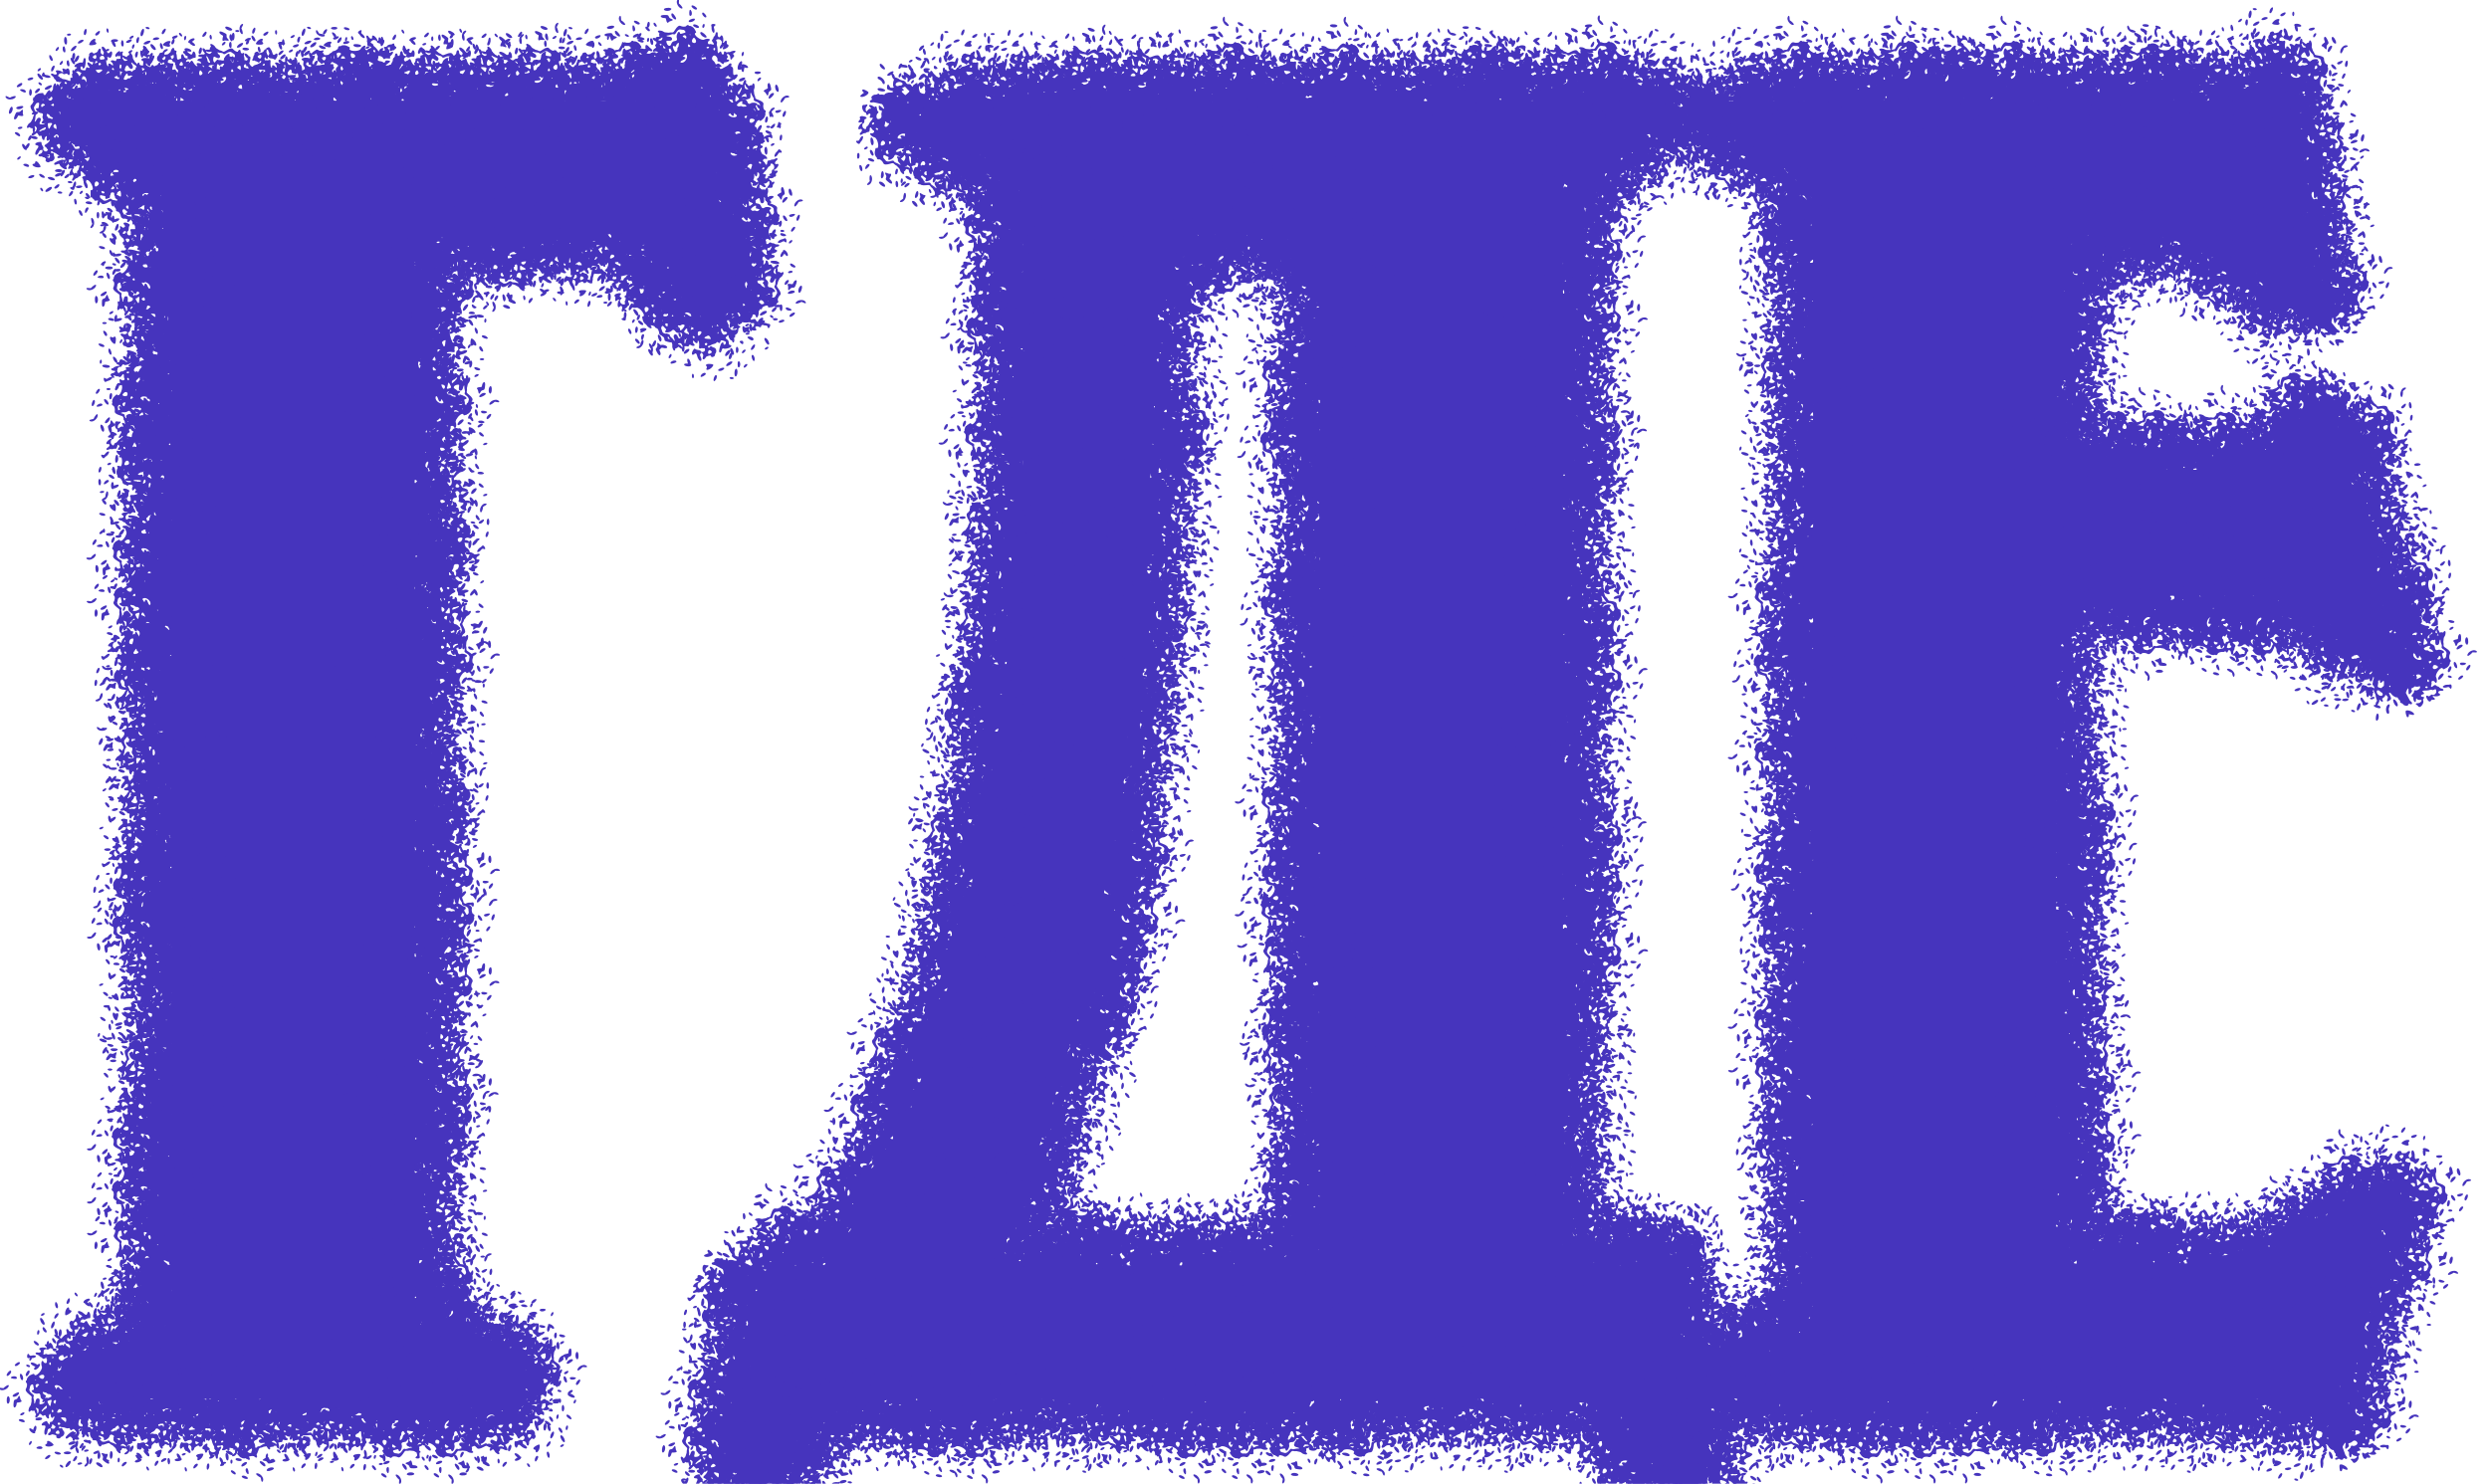
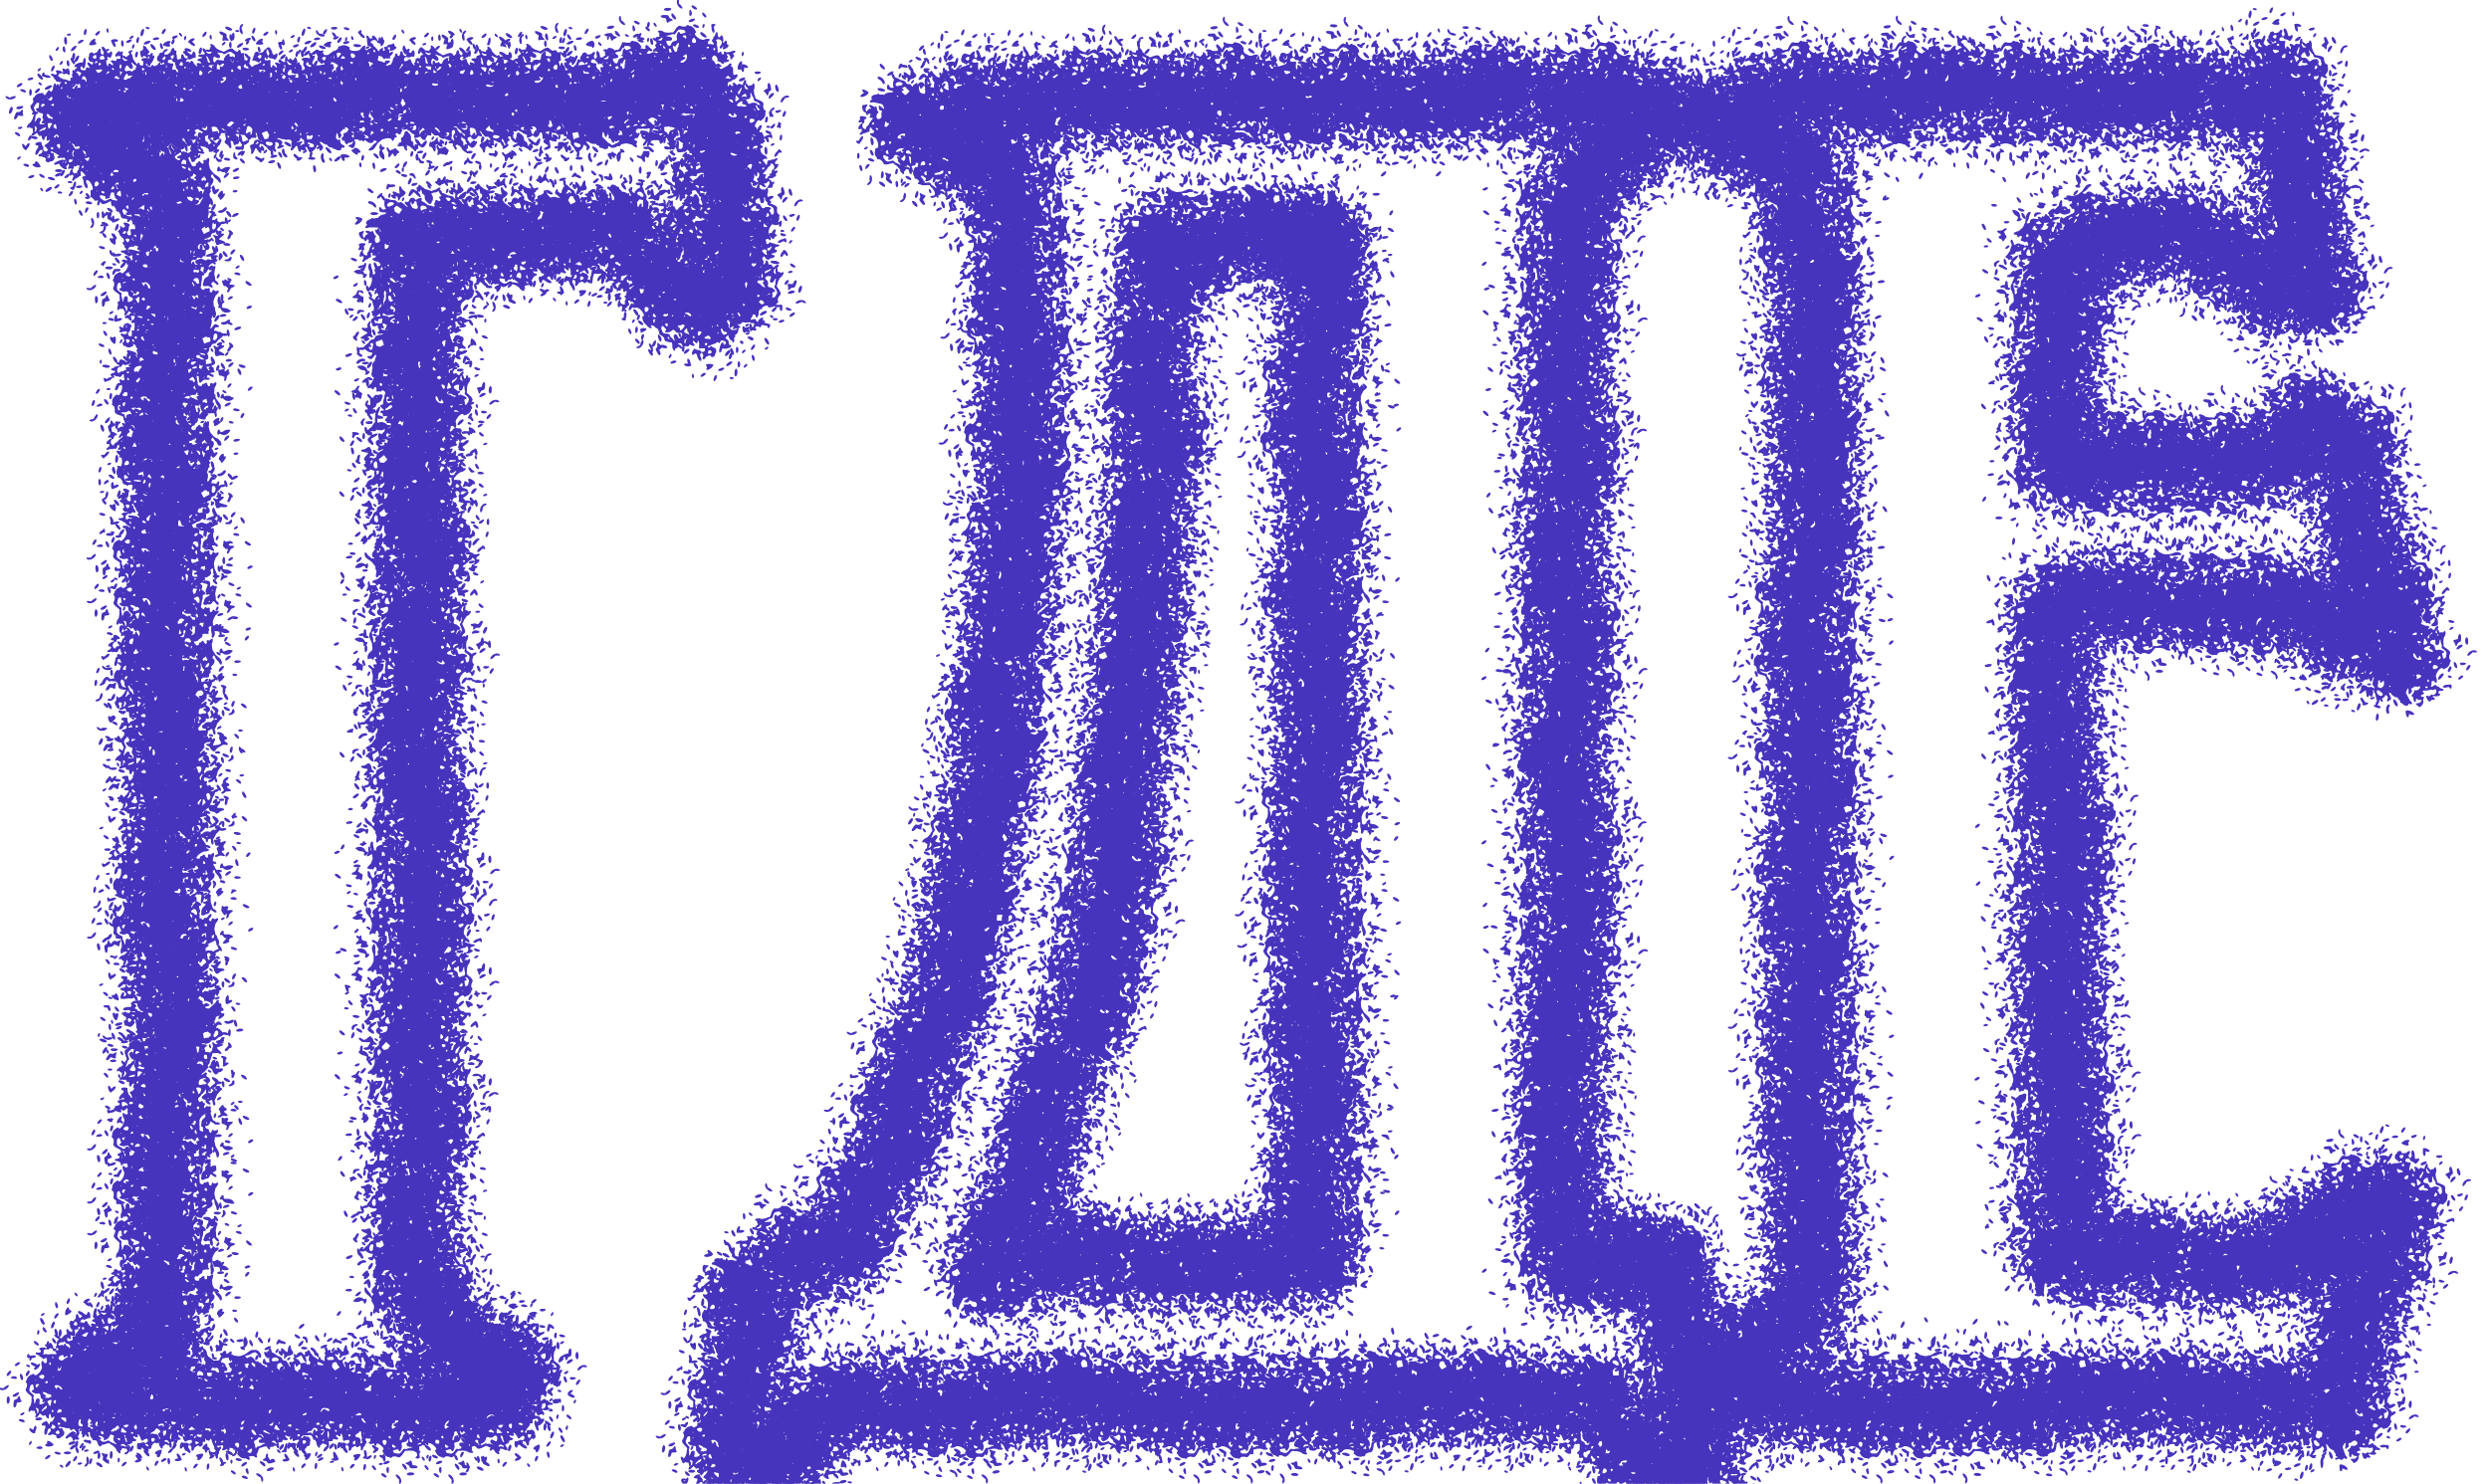
<svg xmlns="http://www.w3.org/2000/svg" xmlns:xlink="http://www.w3.org/1999/xlink" width="161" height="96" viewBox="0 0 161 96" fill="none">
-   <path d="M32.461 88.232C33.341 88.632 33.781 89.032 33.781 89.432C33.781 90.152 33.221 90.512 32.101 90.512H6.421C5.301 90.512 4.741 90.192 4.741 89.552C4.741 88.992 5.781 88.272 7.861 87.392C10.021 86.432 11.101 85.632 11.101 84.992V12.392C11.101 11.432 10.021 10.512 7.861 9.632C5.781 8.832 4.741 8.112 4.741 7.472C4.741 6.832 5.261 6.512 6.301 6.512H41.101C42.061 6.512 42.941 6.192 43.741 5.552C43.981 5.312 44.221 5.192 44.461 5.192C45.021 5.192 45.381 5.632 45.541 6.512L47.221 19.232C47.221 19.792 46.981 20.072 46.501 20.072C46.261 20.072 46.021 19.952 45.781 19.712L42.061 16.112C41.421 15.472 40.581 15.152 39.541 15.152H27.781C27.141 15.152 26.821 15.432 26.821 15.992V84.512C26.821 85.392 27.341 86.072 28.381 86.552C29.421 87.032 30.461 87.472 31.501 87.872L32.461 88.232ZM106.741 81.872C107.381 81.712 107.821 81.912 108.061 82.472C108.301 82.952 108.421 83.512 108.421 84.152L109.861 95.912C109.861 96.392 109.621 96.632 109.141 96.632C108.901 96.632 108.661 96.512 108.421 96.272L104.701 91.472C104.061 90.832 103.261 90.512 102.301 90.512H55.141C54.181 90.512 53.381 90.832 52.741 91.472L49.021 96.272C48.781 96.512 48.541 96.632 48.301 96.632C47.821 96.632 47.581 96.392 47.581 95.912L49.021 84.152C49.021 83.512 49.141 82.952 49.381 82.472C49.621 81.912 50.061 81.712 50.701 81.872H53.461C55.141 79.952 56.661 77.352 58.021 74.072C59.381 70.712 60.541 67.032 61.501 63.032C62.541 58.952 63.421 54.632 64.141 50.072C64.861 45.512 65.381 40.992 65.701 36.512C66.101 32.032 66.301 27.712 66.301 23.552C66.381 19.392 66.301 15.712 66.061 12.512C66.061 11.552 64.981 10.632 62.821 9.752C60.741 8.952 59.701 8.232 59.701 7.592C59.701 6.952 60.221 6.632 61.261 6.632H67.861L99.301 6.512H105.901C106.941 6.512 107.461 6.832 107.461 7.472C107.461 8.112 106.421 8.832 104.341 9.632C102.181 10.512 101.101 11.432 101.101 12.392V81.872H106.741ZM85.381 15.992C85.381 15.432 85.061 15.152 84.421 15.152H75.661C75.021 15.152 74.701 15.432 74.701 15.992C74.781 23.432 74.541 30.472 73.981 37.112C73.501 43.752 72.781 49.872 71.821 55.472C70.861 61.072 69.701 66.112 68.341 70.592C67.061 75.072 65.581 78.832 63.901 81.872H85.381V15.992ZM149.318 80.912C149.958 80.352 150.638 79.712 151.358 78.992C152.158 78.192 152.678 77.672 152.918 77.432C153.238 77.192 153.518 77.072 153.758 77.072C154.238 77.072 154.478 77.312 154.478 77.792L154.238 78.872L151.118 90.512C150.798 91.392 150.438 91.832 150.038 91.832C149.798 91.832 149.278 91.592 148.478 91.112C147.678 90.712 147.078 90.512 146.678 90.512H112.718C111.358 90.512 110.678 90.192 110.678 89.552C110.678 89.072 111.758 88.432 113.918 87.632C116.158 86.832 117.278 85.752 117.278 84.392V12.392C117.278 11.352 116.198 10.432 114.038 9.632C111.878 8.832 110.798 8.112 110.798 7.472C110.798 6.832 111.358 6.512 112.478 6.512H143.318C143.638 6.512 144.158 6.312 144.878 5.912C145.678 5.432 146.278 5.192 146.678 5.192C147.238 5.192 147.598 5.632 147.758 6.512L149.438 18.992V19.232C149.438 19.792 149.158 20.072 148.598 20.072C148.518 20.072 147.638 19.272 145.958 17.672C144.358 15.992 142.958 15.152 141.758 15.152H133.958C133.318 15.152 132.998 15.432 132.998 15.992V30.152C132.998 30.312 133.118 30.392 133.358 30.392H143.438C144.798 30.392 145.798 30.272 146.438 30.032C147.078 29.712 147.998 28.992 149.198 27.872C149.758 27.472 150.158 27.272 150.398 27.272C150.878 27.272 151.198 27.552 151.358 28.112L154.358 40.592L154.718 41.912C154.718 42.472 154.398 42.752 153.758 42.752C153.358 42.752 152.998 42.592 152.678 42.272C152.518 42.112 152.198 41.792 151.718 41.312C151.238 40.832 150.918 40.512 150.758 40.352C150.598 40.192 150.318 39.952 149.918 39.632C149.518 39.312 149.158 39.112 148.838 39.032C148.598 38.952 148.238 38.872 147.758 38.792C147.358 38.632 146.878 38.552 146.318 38.552H133.358C133.118 38.552 132.998 38.672 132.998 38.912V79.952C132.998 81.152 133.358 81.752 134.078 81.752H146.318C147.758 81.752 148.758 81.472 149.318 80.912Z" fill="#4634BD" />
  <use xlink:href="#stroke0_88_123" transform="translate(29.371 94.125) scale(0.026) rotate(-111.045)" />
  <use xlink:href="#stroke0_88_123" transform="translate(28.944 85.029) scale(0.026) rotate(5.866)" />
  <use xlink:href="#stroke0_88_123" transform="translate(23.452 87.489) scale(0.026) rotate(-21.692)" />
  <use xlink:href="#stroke0_88_123" transform="translate(20.012 87.521) scale(0.026) rotate(-21.997)" />
  <use xlink:href="#stroke0_88_123" transform="translate(21.039 84.028) scale(0.026) rotate(28.334)" />
  <use xlink:href="#stroke0_88_123" transform="translate(17.217 84.132) scale(0.026) rotate(24.789)" />
  <use xlink:href="#stroke0_88_123" transform="translate(9.178 89.105) scale(0.026) rotate(-36.508)" />
  <use xlink:href="#stroke0_88_123" transform="translate(10.563 84.078) scale(0.026) rotate(26.538)" />
  <use xlink:href="#stroke0_88_123" transform="translate(5.831 84.574) scale(0.026) rotate(14.471)" />
  <use xlink:href="#stroke0_88_123" transform="translate(8.891 84.708) scale(0.026) rotate(72.724)" />
  <use xlink:href="#stroke0_88_123" transform="translate(10.294 93.46) scale(0.026) rotate(-174.894)" />
  <use xlink:href="#stroke0_88_123" transform="translate(11.85 92.813) scale(0.026) rotate(-159.843)" />
  <use xlink:href="#stroke0_88_123" transform="translate(11.06 77.303) scale(0.026) rotate(40.934)" />
  <use xlink:href="#stroke0_88_123" transform="translate(14.742 74.964) scale(0.026) rotate(74.465)" />
  <use xlink:href="#stroke0_88_123" transform="translate(13.208 70.797) scale(0.026) rotate(59.751)" />
  <use xlink:href="#stroke0_88_123" transform="translate(13.221 67.377) scale(0.026) rotate(59.871)" />
  <use xlink:href="#stroke0_88_123" transform="translate(16.961 67.108) scale(0.026) rotate(103.016)" />
  <use xlink:href="#stroke0_88_123" transform="translate(17.61 68.215) scale(0.026) rotate(143.256)" />
  <use xlink:href="#stroke0_88_123" transform="translate(17.289 60.966) scale(0.026) rotate(109.73)" />
  <use xlink:href="#stroke0_88_123" transform="translate(13.226 53.681) scale(0.026) rotate(59.913)" />
  <use xlink:href="#stroke0_88_123" transform="translate(11.395 49.914) scale(0.026) rotate(43.816)" />
  <use xlink:href="#stroke0_88_123" transform="translate(17.212 50.506) scale(0.026) rotate(107.988)" />
  <use xlink:href="#stroke0_88_123" transform="translate(16.514 45.843) scale(0.026) rotate(95.726)" />
  <use xlink:href="#stroke0_88_123" transform="translate(16.924 43.069) scale(0.026) rotate(102.355)" />
  <use xlink:href="#stroke0_88_123" transform="translate(10.97 36.211) scale(0.026) rotate(40.164)" />
  <use xlink:href="#stroke0_88_123" transform="translate(14.536 33.741) scale(0.026) rotate(72.365)" />
  <use xlink:href="#stroke0_88_123" transform="translate(13.864 29.962) scale(0.026) rotate(65.827)" />
  <use xlink:href="#stroke0_88_123" transform="translate(17.687 31.644) scale(0.026) rotate(123.109)" />
  <use xlink:href="#stroke0_88_123" transform="translate(9.988 22.606) scale(0.026) rotate(31.663)" />
  <use xlink:href="#stroke0_88_123" transform="translate(12.274 19.192) scale(0.026) rotate(51.44)" />
  <use xlink:href="#stroke0_88_123" transform="translate(17.755 22.347) scale(0.026) rotate(131.54)" />
  <use xlink:href="#stroke0_88_123" transform="translate(14.222 13.016) scale(0.026) rotate(69.259)" />
  <use xlink:href="#stroke0_88_123" transform="translate(17.713 14.723) scale(0.026) rotate(124.855)" />
  <use xlink:href="#stroke0_88_123" transform="translate(10.162 5.454) scale(0.026) rotate(33.578)" />
  <use xlink:href="#stroke0_88_123" transform="translate(4.61 4.51) scale(0.026) rotate(5.505)" />
  <use xlink:href="#stroke0_88_123" transform="translate(10.444 4.057) scale(0.026) rotate(90.276)" />
  <use xlink:href="#stroke0_88_123" transform="translate(7.751 13.037) scale(0.026) rotate(-150.028)" />
  <use xlink:href="#stroke0_88_123" transform="translate(8.75 13.071) scale(0.026) rotate(-129.019)" />
  <use xlink:href="#stroke0_88_123" transform="translate(17.432 11.724) scale(0.026) rotate(-177.157)" />
  <use xlink:href="#stroke0_88_123" transform="translate(17.103 13.155) scale(0.026) rotate(-142.023)" />
  <use xlink:href="#stroke0_88_123" transform="translate(18.795 13.028) scale(0.026) rotate(-127.018)" />
  <use xlink:href="#stroke0_88_123" transform="translate(30.146 5.511) scale(0.026) rotate(122.633)" />
  <use xlink:href="#stroke0_88_123" transform="translate(30.269 12.303) scale(0.026) rotate(-168.215)" />
  <use xlink:href="#stroke0_88_123" transform="translate(33.282 12.518) scale(0.026) rotate(-164.22)" />
  <use xlink:href="#stroke0_88_123" transform="translate(38.139 11.592) scale(0.026) rotate(-178.945)" />
  <use xlink:href="#stroke0_88_123" transform="translate(36.208 13.081) scale(0.026) rotate(-129.562)" />
  <use xlink:href="#stroke0_88_123" transform="translate(46.957 8.75) scale(0.026) rotate(150.935)" />
  <use xlink:href="#stroke0_88_123" transform="translate(49.833 8.364) scale(0.026) rotate(157.242)" />
  <use xlink:href="#stroke0_88_123" transform="translate(44.071 13.847) scale(0.026) rotate(-124.94)" />
  <use xlink:href="#stroke0_88_123" transform="translate(48.15 17.11) scale(0.026) rotate(-156.623)" />
  <use xlink:href="#stroke0_88_123" transform="translate(45.054 20.657) scale(0.026) rotate(-125.704)" />
  <use xlink:href="#stroke0_88_123" transform="translate(42.112 22.083) scale(0.026) rotate(-91.436)" />
  <use xlink:href="#stroke0_88_123" transform="translate(45.801 13.282) scale(0.026) rotate(39.148)" />
  <use xlink:href="#stroke0_88_123" transform="translate(38.572 13.179) scale(0.026) rotate(-7.393)" />
  <use xlink:href="#stroke0_88_123" transform="translate(43.258 9.151) scale(0.026) rotate(61.503)" />
  <use xlink:href="#stroke0_88_123" transform="translate(36.837 8.538) scale(0.026) rotate(35.028)" />
  <use xlink:href="#stroke0_88_123" transform="translate(29.864 10.052) scale(0.026) rotate(1.323)" />
  <use xlink:href="#stroke0_88_123" transform="translate(27.579 9.283) scale(0.026) rotate(13.178)" />
  <use xlink:href="#stroke0_88_123" transform="translate(23.494 9.766) scale(0.026) rotate(6.427)" />
  <use xlink:href="#stroke0_88_123" transform="translate(24.277 24.595) scale(0.026) rotate(-116.242)" />
  <use xlink:href="#stroke0_88_123" transform="translate(20.167 21.896) scale(0.026) rotate(-48.937)" />
  <use xlink:href="#stroke0_88_123" transform="translate(23.201 30.878) scale(0.026) rotate(-105.764)" />
  <use xlink:href="#stroke0_88_123" transform="translate(20.481 30.74) scale(0.026) rotate(-66.394)" />
  <use xlink:href="#stroke0_88_123" transform="translate(20.538 34.335) scale(0.026) rotate(-67.944)" />
  <use xlink:href="#stroke0_88_123" transform="translate(27.615 42.175) scale(0.026) rotate(-145.57)" />
  <use xlink:href="#stroke0_88_123" transform="translate(21.358 42.792) scale(0.026) rotate(-83.536)" />
  <use xlink:href="#stroke0_88_123" transform="translate(23.982 48.435) scale(0.026) rotate(-113.46)" />
  <use xlink:href="#stroke0_88_123" transform="translate(20.19 46.397) scale(0.026) rotate(-53.501)" />
  <use xlink:href="#stroke0_88_123" transform="translate(20.43 51.12) scale(0.026) rotate(-64.889)" />
  <use xlink:href="#stroke0_88_123" transform="translate(27.696 59.287) scale(0.026) rotate(-146.274)" />
  <use xlink:href="#stroke0_88_123" transform="translate(23.725 62.005) scale(0.026) rotate(-110.99)" />
  <use xlink:href="#stroke0_88_123" transform="translate(25.462 66.053) scale(0.026) rotate(-126.933)" />
  <use xlink:href="#stroke0_88_123" transform="translate(23.281 68.598) scale(0.026) rotate(-106.578)" />
  <use xlink:href="#stroke0_88_123" transform="translate(20.879 69.384) scale(0.026) rotate(-75.469)" />
  <use xlink:href="#stroke0_88_123" transform="translate(22.913 75.198) scale(0.026) rotate(-102.75)" />
  <use xlink:href="#stroke0_88_123" transform="translate(27.143 79.883) scale(0.026) rotate(-141.496)" />
  <use xlink:href="#stroke0_88_123" transform="translate(20.333 78.138) scale(0.026) rotate(-61.538)" />
  <use xlink:href="#stroke0_88_123" transform="translate(20.172 80.343) scale(0.026) rotate(-50.927)" />
  <use xlink:href="#stroke0_88_123" transform="translate(26.811 90.164) scale(0.026) rotate(-138.63)" />
  <use xlink:href="#stroke0_88_123" transform="translate(32.651 91.275) scale(0.026) rotate(178.213)" />
  <use xlink:href="#stroke0_88_123" transform="translate(28.389 93.783) scale(0.026) rotate(-113.259)" />
  <use xlink:href="#stroke0_88_123" transform="translate(107.989 88.408) scale(0.026) rotate(-149.525)" />
  <use xlink:href="#stroke0_88_123" transform="translate(102.736 87.675) scale(0.026) rotate(-79.869)" />
  <use xlink:href="#stroke0_88_123" transform="translate(106.566 93.883) scale(0.026) rotate(-118.673)" />
  <use xlink:href="#stroke0_88_123" transform="translate(107.016 97.294) scale(0.026) rotate(-118.978)" />
  <use xlink:href="#stroke0_88_123" transform="translate(103.424 96.699) scale(0.026) rotate(-68.647)" />
  <use xlink:href="#stroke0_88_123" transform="translate(111.448 90.368) scale(0.026) rotate(67.912)" />
  <use xlink:href="#stroke0_88_123" transform="translate(103.49 87.613) scale(0.026) rotate(15.717)" />
  <use xlink:href="#stroke0_88_123" transform="translate(106.207 84.697) scale(0.026) rotate(59.305)" />
  <use xlink:href="#stroke0_88_123" transform="translate(97.819 84.574) scale(0.026) rotate(14.471)" />
  <use xlink:href="#stroke0_88_123" transform="translate(98.93 84.037) scale(0.026) rotate(54.614)" />
  <use xlink:href="#stroke0_88_123" transform="translate(93 83.93) scale(0.026) rotate(32.889)" />
  <use xlink:href="#stroke0_88_123" transform="translate(91.504 83.927) scale(0.026) rotate(49.558)" />
  <use xlink:href="#stroke0_88_123" transform="translate(80.469 90.553) scale(0.026) rotate(-49.066)" />
  <use xlink:href="#stroke0_88_123" transform="translate(78.129 86.871) scale(0.026) rotate(-15.535)" />
  <use xlink:href="#stroke0_88_123" transform="translate(73.963 88.405) scale(0.026) rotate(-30.249)" />
  <use xlink:href="#stroke0_88_123" transform="translate(70.543 88.391) scale(0.026) rotate(-30.129)" />
  <use xlink:href="#stroke0_88_123" transform="translate(70.274 84.652) scale(0.026) rotate(13.016)" />
  <use xlink:href="#stroke0_88_123" transform="translate(71.381 84.003) scale(0.026) rotate(53.256)" />
  <use xlink:href="#stroke0_88_123" transform="translate(64.132 84.324) scale(0.026) rotate(19.73)" />
  <use xlink:href="#stroke0_88_123" transform="translate(56.846 88.387) scale(0.026) rotate(-30.087)" />
  <use xlink:href="#stroke0_88_123" transform="translate(53.08 90.218) scale(0.026) rotate(-46.184)" />
  <use xlink:href="#stroke0_88_123" transform="translate(53.671 84.401) scale(0.026) rotate(17.988)" />
  <use xlink:href="#stroke0_88_123" transform="translate(46.639 89.375) scale(0.026) rotate(-32.711)" />
  <use xlink:href="#stroke0_88_123" transform="translate(44.31 92.844) scale(0.026) rotate(-39.87)" />
  <use xlink:href="#stroke0_88_123" transform="translate(43.048 99.984) scale(0.026) rotate(-80.196)" />
  <use xlink:href="#stroke0_88_123" transform="translate(51.903 88.876) scale(0.026) rotate(79.346)" />
  <use xlink:href="#stroke0_88_123" transform="translate(51.696 85.043) scale(0.026) rotate(72.808)" />
  <use xlink:href="#stroke0_88_123" transform="translate(55.286 87.178) scale(0.026) rotate(130.09)" />
  <use xlink:href="#stroke0_88_123" transform="translate(48.233 77.309) scale(0.026) rotate(34.437)" />
  <use xlink:href="#stroke0_88_123" transform="translate(57.568 83.045) scale(0.026) rotate(141.44)" />
  <use xlink:href="#stroke0_88_123" transform="translate(59.305 85.245) scale(0.026) rotate(169.643)" />
  <use xlink:href="#stroke0_88_123" transform="translate(61.614 74.722) scale(0.026) rotate(99.077)" />
  <use xlink:href="#stroke0_88_123" transform="translate(63.867 77.239) scale(0.026) rotate(149.004)" />
  <use xlink:href="#stroke0_88_123" transform="translate(61.901 66.147) scale(0.026) rotate(69.012)" />
  <use xlink:href="#stroke0_88_123" transform="translate(64.781 64.262) scale(0.026) rotate(88.343)" />
  <use xlink:href="#stroke0_88_123" transform="translate(66.756 68.612) scale(0.026) rotate(159.084)" />
  <use xlink:href="#stroke0_88_123" transform="translate(68.359 62.49) scale(0.026) rotate(133.875)" />
  <use xlink:href="#stroke0_88_123" transform="translate(68.656 61.359) scale(0.026) rotate(153.388)" />
  <use xlink:href="#stroke0_88_123" transform="translate(69.092 52.437) scale(0.026) rotate(103.859)" />
  <use xlink:href="#stroke0_88_123" transform="translate(70.414 52.876) scale(0.026) rotate(137.697)" />
  <use xlink:href="#stroke0_88_123" transform="translate(70.588 51.051) scale(0.026) rotate(151.494)" />
  <use xlink:href="#stroke0_88_123" transform="translate(64.66 38.708) scale(0.026) rotate(39.948)" />
  <use xlink:href="#stroke0_88_123" transform="translate(71.321 39.316) scale(0.026) rotate(107.876)" />
  <use xlink:href="#stroke0_88_123" transform="translate(71.767 36.203) scale(0.026) rotate(110.623)" />
  <use xlink:href="#stroke0_88_123" transform="translate(71.227 31.262) scale(0.026) rotate(95.669)" />
  <use xlink:href="#stroke0_88_123" transform="translate(72.552 33.162) scale(0.026) rotate(143.789)" />
  <use xlink:href="#stroke0_88_123" transform="translate(68.672 22.116) scale(0.026) rotate(62.942)" />
  <use xlink:href="#stroke0_88_123" transform="translate(72.412 22.261) scale(0.026) rotate(108.132)" />
  <use xlink:href="#stroke0_88_123" transform="translate(68.784 15.268) scale(0.026) rotate(62.944)" />
  <use xlink:href="#stroke0_88_123" transform="translate(64.986 11.507) scale(0.026) rotate(29.824)" />
  <use xlink:href="#stroke0_88_123" transform="translate(68.207 8.265) scale(0.026) rotate(58.92)" />
  <use xlink:href="#stroke0_88_123" transform="translate(66.766 4.809) scale(0.026) rotate(52.186)" />
  <use xlink:href="#stroke0_88_123" transform="translate(61.12 3.153) scale(0.026) rotate(28.801)" />
  <use xlink:href="#stroke0_88_123" transform="translate(57.142 1.696) scale(0.026) rotate(18.276)" />
  <use xlink:href="#stroke0_88_123" transform="translate(62.474 13.286) scale(0.026) rotate(-139.494)" />
  <use xlink:href="#stroke0_88_123" transform="translate(66.534 13.246) scale(0.026) rotate(-144.972)" />
  <use xlink:href="#stroke0_88_123" transform="translate(73.526 11.711) scale(0.026) rotate(-178.896)" />
  <use xlink:href="#stroke0_88_123" transform="translate(75.814 12.471) scale(0.026) rotate(-167.041)" />
  <use xlink:href="#stroke0_88_123" transform="translate(77.795 13.03) scale(0.026) rotate(-153.636)" />
  <use xlink:href="#stroke0_88_123" transform="translate(85.664 9.108) scale(0.026) rotate(153.539)" />
  <use xlink:href="#stroke0_88_123" transform="translate(82.982 13.228) scale(0.026) rotate(-139.156)" />
  <use xlink:href="#stroke0_88_123" transform="translate(91.952 10.159) scale(0.026) rotate(164.017)" />
  <use xlink:href="#stroke0_88_123" transform="translate(91.824 12.88) scale(0.026) rotate(-156.613)" />
  <use xlink:href="#stroke0_88_123" transform="translate(95.419 12.81) scale(0.026) rotate(-158.162)" />
  <use xlink:href="#stroke0_88_123" transform="translate(103.231 5.703) scale(0.026) rotate(124.211)" />
  <use xlink:href="#stroke0_88_123" transform="translate(103.852 11.975) scale(0.026) rotate(-173.536)" />
  <use xlink:href="#stroke0_88_123" transform="translate(109.495 9.351) scale(0.026) rotate(156.54)" />
  <use xlink:href="#stroke0_88_123" transform="translate(104.951 13.027) scale(0.026) rotate(-121.814)" />
  <use xlink:href="#stroke0_88_123" transform="translate(101.286 4.109) scale(0.026) rotate(-1.35)" />
  <use xlink:href="#stroke0_88_123" transform="translate(97.475 14.576) scale(0.026) rotate(-87.181)" />
  <use xlink:href="#stroke0_88_123" transform="translate(98.005 19.08) scale(0.026) rotate(-110.99)" />
  <use xlink:href="#stroke0_88_123" transform="translate(99.742 23.128) scale(0.026) rotate(-126.933)" />
  <use xlink:href="#stroke0_88_123" transform="translate(97.561 25.673) scale(0.026) rotate(-106.578)" />
  <use xlink:href="#stroke0_88_123" transform="translate(95.159 26.459) scale(0.026) rotate(-75.469)" />
  <use xlink:href="#stroke0_88_123" transform="translate(97.193 32.273) scale(0.026) rotate(-102.75)" />
  <use xlink:href="#stroke0_88_123" transform="translate(101.424 36.958) scale(0.026) rotate(-141.496)" />
  <use xlink:href="#stroke0_88_123" transform="translate(94.613 35.213) scale(0.026) rotate(-61.538)" />
  <use xlink:href="#stroke0_88_123" transform="translate(94.452 37.418) scale(0.026) rotate(-50.927)" />
  <use xlink:href="#stroke0_88_123" transform="translate(101.091 47.239) scale(0.026) rotate(-138.63)" />
  <use xlink:href="#stroke0_88_123" transform="translate(99.017 50.329) scale(0.026) rotate(-120.471)" />
  <use xlink:href="#stroke0_88_123" transform="translate(94.464 46.958) scale(0.026) rotate(-44.605)" />
  <use xlink:href="#stroke0_88_123" transform="translate(96.106 55.255) scale(0.026) rotate(-90.065)" />
  <use xlink:href="#stroke0_88_123" transform="translate(99.448 60.729) scale(0.026) rotate(-124.338)" />
  <use xlink:href="#stroke0_88_123" transform="translate(100.251 64.307) scale(0.026) rotate(-131.377)" />
  <use xlink:href="#stroke0_88_123" transform="translate(97.798 66.909) scale(0.026) rotate(-108.957)" />
  <use xlink:href="#stroke0_88_123" transform="translate(95.215 67.661) scale(0.026) rotate(-76.527)" />
  <use xlink:href="#stroke0_88_123" transform="translate(94.448 67.872) scale(0.026) rotate(-47.777)" />
  <use xlink:href="#stroke0_88_123" transform="translate(94.522 70.408) scale(0.026) rotate(-40.093)" />
  <use xlink:href="#stroke0_88_123" transform="translate(94.459 75.237) scale(0.026) rotate(-52.224)" />
  <use xlink:href="#stroke0_88_123" transform="translate(94.671 79.969) scale(0.026) rotate(-63.651)" />
  <use xlink:href="#stroke0_88_123" transform="translate(99.859 88.216) scale(0.026) rotate(-127.957)" />
  <use xlink:href="#stroke0_88_123" transform="translate(110.932 82.715) scale(0.026) rotate(138.562)" />
  <use xlink:href="#stroke0_88_123" transform="translate(108.777 88.207) scale(0.026) rotate(-156.534)" />
  <use xlink:href="#stroke0_88_123" transform="translate(90.826 12.168) scale(0.026) rotate(96.203)" />
  <use xlink:href="#stroke0_88_123" transform="translate(83.817 8.639) scale(0.026) rotate(53.07)" />
  <use xlink:href="#stroke0_88_123" transform="translate(72.602 13.447) scale(0.026) rotate(-33.861)" />
  <use xlink:href="#stroke0_88_123" transform="translate(69.638 12.217) scale(0.026) rotate(-22.531)" />
  <use xlink:href="#stroke0_88_123" transform="translate(75.941 24.546) scale(0.026) rotate(-149.336)" />
  <use xlink:href="#stroke0_88_123" transform="translate(68.061 21.008) scale(0.026) rotate(-45.071)" />
  <use xlink:href="#stroke0_88_123" transform="translate(68.271 22.927) scale(0.026) rotate(-31.879)" />
  <use xlink:href="#stroke0_88_123" transform="translate(74.646 34.93) scale(0.026) rotate(-139.736)" />
  <use xlink:href="#stroke0_88_123" transform="translate(67.857 33.099) scale(0.026) rotate(-60.875)" />
  <use xlink:href="#stroke0_88_123" transform="translate(67.512 34.508) scale(0.026) rotate(-43.487)" />
  <use xlink:href="#stroke0_88_123" transform="translate(67.917 41.493) scale(0.026) rotate(-75.173)" />
  <use xlink:href="#stroke0_88_123" transform="translate(66.942 42.385) scale(0.026) rotate(-52.548)" />
  <use xlink:href="#stroke0_88_123" transform="translate(66.678 46.493) scale(0.026) rotate(-58.634)" />
  <use xlink:href="#stroke0_88_123" transform="translate(66.32 47.353) scale(0.026) rotate(-36.616)" />
  <use xlink:href="#stroke0_88_123" transform="translate(65.878 53.665) scale(0.026) rotate(-61.972)" />
  <use xlink:href="#stroke0_88_123" transform="translate(70.225 61.982) scale(0.026) rotate(-124.917)" />
  <use xlink:href="#stroke0_88_123" transform="translate(67.563 64.463) scale(0.026) rotate(-105.615)" />
  <use xlink:href="#stroke0_88_123" transform="translate(70.187 68.889) scale(0.026) rotate(-135.997)" />
  <use xlink:href="#stroke0_88_123" transform="translate(68.894 72.179) scale(0.026) rotate(-131.571)" />
  <use xlink:href="#stroke0_88_123" transform="translate(62.891 65.908) scale(0.026) rotate(-22.135)" />
  <use xlink:href="#stroke0_88_123" transform="translate(62.022 69.001) scale(0.026) rotate(-20.274)" />
  <use xlink:href="#stroke0_88_123" transform="translate(60.499 77.6) scale(0.026) rotate(-67.872)" />
  <use xlink:href="#stroke0_88_123" transform="translate(59.309 76.188) scale(0.026) rotate(-27.505)" />
  <use xlink:href="#stroke0_88_123" transform="translate(57.435 82.693) scale(0.026) rotate(-57.54)" />
  <use xlink:href="#stroke0_88_123" transform="translate(71.512 86.849) scale(0.026) rotate(179.702)" />
  <use xlink:href="#stroke0_88_123" transform="translate(77.103 80.902) scale(0.026) rotate(122.9)" />
  <use xlink:href="#stroke0_88_123" transform="translate(76.161 88.146) scale(0.026) rotate(-158.166)" />
  <use xlink:href="#stroke0_88_123" transform="translate(80.064 87.956) scale(0.026) rotate(-162.604)" />
  <use xlink:href="#stroke0_88_123" transform="translate(83.983 87.712) scale(0.026) rotate(-167.349)" />
  <use xlink:href="#stroke0_88_123" transform="translate(87.641 87.578) scale(0.026) rotate(-169.676)" />
  <use xlink:href="#stroke0_88_123" transform="translate(85.843 72.972) scale(0.026) rotate(45.269)" />
  <use xlink:href="#stroke0_88_123" transform="translate(85.579 69.535) scale(0.026) rotate(42.991)" />
  <use xlink:href="#stroke0_88_123" transform="translate(90.781 68.874) scale(0.026) rotate(95.535)" />
  <use xlink:href="#stroke0_88_123" transform="translate(90.105 64.651) scale(0.026) rotate(86.517)" />
  <use xlink:href="#stroke0_88_123" transform="translate(85.515 59.26) scale(0.026) rotate(42.443)" />
  <use xlink:href="#stroke0_88_123" transform="translate(89.602 57.344) scale(0.026) rotate(80.659)" />
  <use xlink:href="#stroke0_88_123" transform="translate(88.113 52.996) scale(0.026) rotate(65.526)" />
  <use xlink:href="#stroke0_88_123" transform="translate(85.508 48.986) scale(0.026) rotate(42.383)" />
  <use xlink:href="#stroke0_88_123" transform="translate(88.609 46.396) scale(0.026) rotate(70.311)" />
  <use xlink:href="#stroke0_88_123" transform="translate(92.024 48.421) scale(0.026) rotate(128.108)" />
  <use xlink:href="#stroke0_88_123" transform="translate(90.992 41.79) scale(0.026) rotate(98.777)" />
  <use xlink:href="#stroke0_88_123" transform="translate(91.796 40.175) scale(0.026) rotate(115.897)" />
  <use xlink:href="#stroke0_88_123" transform="translate(86.003 31.892) scale(0.026) rotate(46.654)" />
  <use xlink:href="#stroke0_88_123" transform="translate(91.972 36.004) scale(0.026) rotate(139.16)" />
  <use xlink:href="#stroke0_88_123" transform="translate(92.006 31.049) scale(0.026) rotate(125.947)" />
  <use xlink:href="#stroke0_88_123" transform="translate(86.728 21.727) scale(0.026) rotate(52.972)" />
  <use xlink:href="#stroke0_88_123" transform="translate(88.977 19.221) scale(0.026) rotate(74.007)" />
  <use xlink:href="#stroke0_88_123" transform="translate(91.941 22.508) scale(0.026) rotate(140.918)" />
  <use xlink:href="#stroke0_88_123" transform="translate(92.034 17.851) scale(0.026) rotate(130.262)" />
  <use xlink:href="#stroke0_88_123" transform="translate(84.349 9.419) scale(0.026) rotate(32.369)" />
  <use xlink:href="#stroke0_88_123" transform="translate(153.411 86.158) scale(0.026) rotate(-176.675)" />
  <use xlink:href="#stroke0_88_123" transform="translate(158.018 80.918) scale(0.026) rotate(152.112)" />
  <use xlink:href="#stroke0_88_123" transform="translate(152.919 84.013) scale(0.026) rotate(-125.409)" />
  <use xlink:href="#stroke0_88_123" transform="translate(149.276 85.83) scale(0.026) rotate(-96.992)" />
  <use xlink:href="#stroke0_88_123" transform="translate(146.168 83.932) scale(0.026) rotate(-46.661)" />
  <use xlink:href="#stroke0_88_123" transform="translate(145.28 87.652) scale(0.026) rotate(-50.206)" />
  <use xlink:href="#stroke0_88_123" transform="translate(147.211 96.236) scale(0.026) rotate(-103.85)" />
  <use xlink:href="#stroke0_88_123" transform="translate(149.588 84.502) scale(0.026) rotate(52.29)" />
  <use xlink:href="#stroke0_88_123" transform="translate(141.985 84.574) scale(0.026) rotate(14.471)" />
  <use xlink:href="#stroke0_88_123" transform="translate(143.096 84.037) scale(0.026) rotate(54.614)" />
  <use xlink:href="#stroke0_88_123" transform="translate(137.166 83.93) scale(0.026) rotate(32.889)" />
  <use xlink:href="#stroke0_88_123" transform="translate(135.67 83.927) scale(0.026) rotate(49.558)" />
  <use xlink:href="#stroke0_88_123" transform="translate(124.635 90.553) scale(0.026) rotate(-49.066)" />
  <use xlink:href="#stroke0_88_123" transform="translate(122.295 86.871) scale(0.026) rotate(-15.535)" />
  <use xlink:href="#stroke0_88_123" transform="translate(118.128 88.405) scale(0.026) rotate(-30.249)" />
  <use xlink:href="#stroke0_88_123" transform="translate(114.708 88.391) scale(0.026) rotate(-30.129)" />
  <use xlink:href="#stroke0_88_123" transform="translate(114.439 84.652) scale(0.026) rotate(13.016)" />
  <use xlink:href="#stroke0_88_123" transform="translate(115.546 84.003) scale(0.026) rotate(53.256)" />
  <use xlink:href="#stroke0_88_123" transform="translate(113.896 84.114) scale(0.026) rotate(68.507)" />
  <use xlink:href="#stroke0_88_123" transform="translate(119.657 87.559) scale(0.026) rotate(127.633)" />
  <use xlink:href="#stroke0_88_123" transform="translate(121.534 82.68) scale(0.026) rotate(96.081)" />
  <use xlink:href="#stroke0_88_123" transform="translate(123.39 80.859) scale(0.026) rotate(107.988)" />
  <use xlink:href="#stroke0_88_123" transform="translate(122.691 76.197) scale(0.026) rotate(95.726)" />
  <use xlink:href="#stroke0_88_123" transform="translate(123.102 73.423) scale(0.026) rotate(102.355)" />
  <use xlink:href="#stroke0_88_123" transform="translate(117.148 66.565) scale(0.026) rotate(40.164)" />
  <use xlink:href="#stroke0_88_123" transform="translate(120.713 64.094) scale(0.026) rotate(72.365)" />
  <use xlink:href="#stroke0_88_123" transform="translate(120.042 60.316) scale(0.026) rotate(65.827)" />
  <use xlink:href="#stroke0_88_123" transform="translate(123.864 61.998) scale(0.026) rotate(123.109)" />
  <use xlink:href="#stroke0_88_123" transform="translate(116.166 52.959) scale(0.026) rotate(31.663)" />
  <use xlink:href="#stroke0_88_123" transform="translate(118.451 49.545) scale(0.026) rotate(51.44)" />
  <use xlink:href="#stroke0_88_123" transform="translate(123.932 52.7) scale(0.026) rotate(131.54)" />
  <use xlink:href="#stroke0_88_123" transform="translate(120.399 43.37) scale(0.026) rotate(69.259)" />
  <use xlink:href="#stroke0_88_123" transform="translate(123.89 45.077) scale(0.026) rotate(124.855)" />
  <use xlink:href="#stroke0_88_123" transform="translate(118.153 35.801) scale(0.026) rotate(48.844)" />
  <use xlink:href="#stroke0_88_123" transform="translate(120.561 33.185) scale(0.026) rotate(70.845)" />
  <use xlink:href="#stroke0_88_123" transform="translate(123.77 37.01) scale(0.026) rotate(143.971)" />
  <use xlink:href="#stroke0_88_123" transform="translate(123.803 30.819) scale(0.026) rotate(119.972)" />
  <use xlink:href="#stroke0_88_123" transform="translate(123.837 29.82) scale(0.026) rotate(140.981)" />
  <use xlink:href="#stroke0_88_123" transform="translate(122.49 21.138) scale(0.026) rotate(92.843)" />
  <use xlink:href="#stroke0_88_123" transform="translate(123.921 21.467) scale(0.026) rotate(127.977)" />
  <use xlink:href="#stroke0_88_123" transform="translate(123.794 19.775) scale(0.026) rotate(142.982)" />
  <use xlink:href="#stroke0_88_123" transform="translate(116.277 8.424) scale(0.026) rotate(32.633)" />
  <use xlink:href="#stroke0_88_123" transform="translate(120.489 5.91) scale(0.026) rotate(72.256)" />
  <use xlink:href="#stroke0_88_123" transform="translate(113.79 3.088) scale(0.026) rotate(37.059)" />
  <use xlink:href="#stroke0_88_123" transform="translate(111.384 1.552) scale(0.026) rotate(42.619)" />
  <use xlink:href="#stroke0_88_123" transform="translate(111.795 13.081) scale(0.026) rotate(-129.562)" />
  <use xlink:href="#stroke0_88_123" transform="translate(122.545 8.75) scale(0.026) rotate(150.935)" />
  <use xlink:href="#stroke0_88_123" transform="translate(122.38 12.604) scale(0.026) rotate(-162.446)" />
  <use xlink:href="#stroke0_88_123" transform="translate(129.326 8.929) scale(0.026) rotate(152.584)" />
  <use xlink:href="#stroke0_88_123" transform="translate(133.096 5.313) scale(0.026) rotate(120.901)" />
  <use xlink:href="#stroke0_88_123" transform="translate(136.207 8.846) scale(0.026) rotate(151.82)" />
  <use xlink:href="#stroke0_88_123" transform="translate(137.236 11.95) scale(0.026) rotate(-173.912)" />
  <use xlink:href="#stroke0_88_123" transform="translate(140.566 12.015) scale(0.026) rotate(-172.923)" />
  <use xlink:href="#stroke0_88_123" transform="translate(146.896 6.194) scale(0.026) rotate(128.546)" />
  <use xlink:href="#stroke0_88_123" transform="translate(145.529 12.844) scale(0.026) rotate(-154.959)" />
  <use xlink:href="#stroke0_88_123" transform="translate(146.611 11.852) scale(0.026) rotate(-136.957)" />
  <use xlink:href="#stroke0_88_123" transform="translate(143.5 13.108) scale(0.026) rotate(-96.344)" />
  <use xlink:href="#stroke0_88_123" transform="translate(143.043 15.475) scale(0.026) rotate(-84.489)" />
  <use xlink:href="#stroke0_88_123" transform="translate(142.745 17.512) scale(0.026) rotate(-71.084)" />
  <use xlink:href="#stroke0_88_123" transform="translate(147.654 24.806) scale(0.026) rotate(-123.909)" />
  <use xlink:href="#stroke0_88_123" transform="translate(152.172 14.383) scale(0.026) rotate(83.647)" />
  <use xlink:href="#stroke0_88_123" transform="translate(143.551 10.492) scale(0.026) rotate(26.842)" />
  <use xlink:href="#stroke0_88_123" transform="translate(141.542 8.596) scale(0.026) rotate(34.729)" />
  <use xlink:href="#stroke0_88_123" transform="translate(136.69 8.869) scale(0.026) rotate(22.056)" />
  <use xlink:href="#stroke0_88_123" transform="translate(128.85 15.946) scale(0.026) rotate(-55.57)" />
  <use xlink:href="#stroke0_88_123" transform="translate(127.536 20.256) scale(0.026) rotate(-83.536)" />
  <use xlink:href="#stroke0_88_123" transform="translate(130.159 25.899) scale(0.026) rotate(-113.46)" />
  <use xlink:href="#stroke0_88_123" transform="translate(126.367 23.86) scale(0.026) rotate(-53.501)" />
  <use xlink:href="#stroke0_88_123" transform="translate(126.608 28.583) scale(0.026) rotate(-64.889)" />
  <use xlink:href="#stroke0_88_123" transform="translate(133.912 36.745) scale(0.026) rotate(-146.607)" />
  <use xlink:href="#stroke0_88_123" transform="translate(142.184 33.488) scale(0.026) rotate(159.01)" />
  <use xlink:href="#stroke0_88_123" transform="translate(146.232 31.751) scale(0.026) rotate(143.067)" />
  <use xlink:href="#stroke0_88_123" transform="translate(148.777 33.932) scale(0.026) rotate(163.422)" />
  <use xlink:href="#stroke0_88_123" transform="translate(151.959 33.823) scale(0.026) rotate(166.468)" />
  <use xlink:href="#stroke0_88_123" transform="translate(155.855 27.922) scale(0.026) rotate(131.732)" />
  <use xlink:href="#stroke0_88_123" transform="translate(153.386 35.165) scale(0.026) rotate(-155.013)" />
  <use xlink:href="#stroke0_88_123" transform="translate(146.356 35.06) scale(0.026) rotate(-75.054)" />
  <use xlink:href="#stroke0_88_123" transform="translate(146.714 37.242) scale(0.026) rotate(-64.443)" />
  <use xlink:href="#stroke0_88_123" transform="translate(155.465 45.239) scale(0.026) rotate(-152.146)" />
  <use xlink:href="#stroke0_88_123" transform="translate(151.734 48.045) scale(0.026) rotate(-112.191)" />
  <use xlink:href="#stroke0_88_123" transform="translate(157.053 37.261) scale(0.026) rotate(90.395)" />
  <use xlink:href="#stroke0_88_123" transform="translate(148.397 32.761) scale(0.026) rotate(31.849)" />
  <use xlink:href="#stroke0_88_123" transform="translate(139.739 36.9) scale(0.026) rotate(-34.338)" />
  <use xlink:href="#stroke0_88_123" transform="translate(136.161 37.702) scale(0.026) rotate(-41.377)" />
  <use xlink:href="#stroke0_88_123" transform="translate(133.559 35.25) scale(0.026) rotate(-18.957)" />
  <use xlink:href="#stroke0_88_123" transform="translate(132.807 32.667) scale(0.026) rotate(13.473)" />
  <use xlink:href="#stroke0_88_123" transform="translate(126.345 39.09) scale(0.026) rotate(-47.777)" />
  <use xlink:href="#stroke0_88_123" transform="translate(126.419 41.626) scale(0.026) rotate(-40.093)" />
  <use xlink:href="#stroke0_88_123" transform="translate(126.357 46.455) scale(0.026) rotate(-52.224)" />
  <use xlink:href="#stroke0_88_123" transform="translate(126.569 51.188) scale(0.026) rotate(-63.651)" />
  <use xlink:href="#stroke0_88_123" transform="translate(131.756 59.434) scale(0.026) rotate(-127.957)" />
  <use xlink:href="#stroke0_88_123" transform="translate(132.155 62.922) scale(0.026) rotate(-131.438)" />
  <use xlink:href="#stroke0_88_123" transform="translate(126.663 61.782) scale(0.026) rotate(-66.534)" />
  <use xlink:href="#stroke0_88_123" transform="translate(127.553 66.995) scale(0.026) rotate(-83.797)" />
  <use xlink:href="#stroke0_88_123" transform="translate(127.756 70.693) scale(0.026) rotate(-86.733)" />
  <use xlink:href="#stroke0_88_123" transform="translate(130.802 76.3) scale(0.026) rotate(-119.446)" />
  <use xlink:href="#stroke0_88_123" transform="translate(130.081 79.424) scale(0.026) rotate(-112.713)" />
  <use xlink:href="#stroke0_88_123" transform="translate(134.404 83.372) scale(0.026) rotate(-150.912)" />
  <use xlink:href="#stroke0_88_123" transform="translate(127.238 83.605) scale(0.026) rotate(-78.573)" />
  <use xlink:href="#stroke0_88_123" transform="translate(141.382 84.819) scale(0.026) rotate(158.734)" />
  <use xlink:href="#stroke0_88_123" transform="translate(145.477 80.737) scale(0.026) rotate(122.51)" />
  <use xlink:href="#stroke0_88_123" transform="translate(143.564 88.29) scale(0.026) rotate(-149.437)" />
  <use xlink:href="#stroke0_88_123" transform="translate(149.191 87.447) scale(0.026) rotate(-169.855)" />
  <use xlink:href="#stroke0_88_123" transform="translate(155.713 81.352) scale(0.026) rotate(133.225)" />
  <defs>
    <g id="stroke0_88_123" data-figma-scatter-ref="stroke0_88_123_ref" data-figma-scatter="f0.39_w0_aj61_sj0_r179_s15912181140843218019_sw10">
-       <path d="M84.727 363.422C85.681 360.935 87.891 361.8 90.537 365.694C94.375 371.342 94.235 381.473 90.268 385.274C85.089 390.236 83.053 386.967 87.172 380.302C88.585 378.016 88.957 376.506 88.314 375.684C86.663 373.578 84.14 364.95 84.727 363.422ZM112.562 370.346C116.788 367.256 129.072 372.294 129.072 377.117C129.072 380.962 115.972 378.178 112.11 373.512C110.811 371.942 110.861 371.59 112.562 370.346ZM130.128 343.893C134.104 341.339 135.466 344.775 133.602 352.65C132.904 355.602 133.098 355.947 136.21 357.263C140.454 359.059 143.359 362.273 142.875 364.638C142.407 366.926 138.563 366.646 132.112 363.856C124.693 360.648 124.572 360.525 124.572 356.116C124.572 352.747 123.981 351.471 121.263 348.989C117.013 345.107 117.922 343.547 124.013 344.268C126.581 344.573 129.333 344.404 130.128 343.893ZM179.522 352.071C182.311 349.877 184.982 350.181 184.982 352.692C184.982 355.514 178.891 363.923 176.847 363.924C172.72 363.924 174.504 356.018 179.522 352.071ZM109.589 344.912C111.467 338.993 118.551 349.307 117.409 356.299C116.696 360.667 114.411 362.145 112.472 359.493C110.682 357.045 108.784 347.447 109.589 344.912ZM54.437 345.962C58.822 345.962 65.275 358.18 61.628 359.579C58.569 360.753 52.072 352.537 52.072 347.494C52.072 346.55 52.98 345.962 54.437 345.962ZM234.648 349.839C236.468 346.896 243.072 351.858 243.072 356.166C243.072 359.249 238.992 357.984 236.374 354.089C235.127 352.234 234.351 350.322 234.648 349.839ZM161.649 345.591C163.813 343.426 167.25 348.431 166.802 353.095C166.402 357.251 163.791 357.994 162.16 354.416C160.875 351.594 160.589 346.651 161.649 345.591ZM69.492 339.712C71.466 336.715 74.79 336.061 75.721 338.487C76.693 341.025 71.663 351.461 69.467 351.462C66.896 351.462 66.913 343.628 69.492 339.712ZM201.615 328.477C203.09 324.635 213.095 329.25 216.118 334.07C218.025 333.665 218.982 334.388 218.982 336.236C218.982 341.696 205.356 348.944 203.615 344.409C203.067 342.982 205.992 339.725 209.994 337.057C205.02 334.252 200.979 330.133 201.615 328.477ZM254.648 331.212C256.53 327.694 259.717 326.873 260.775 329.632C261.895 332.549 257.875 342.462 255.572 342.462C252.796 342.461 252.24 335.708 254.648 331.212ZM206.739 82.629C209.384 79.984 212.798 83.878 216.08 93.287C217.524 97.423 218.491 98.668 220.902 99.488C222.561 100.052 224.742 101.251 225.747 102.153C226.751 103.055 229.373 104.115 231.572 104.508C233.772 104.901 236.197 105.72 236.959 106.328C237.817 107.011 241.882 107.314 247.61 107.121C257.657 106.783 260.606 107.665 264.95 112.315C269.124 116.785 265.712 119.686 260.072 116.462C258.697 115.676 255.322 115.011 252.572 114.984C249.195 114.952 246.211 114.159 243.374 112.537C238.11 109.527 235.986 110.924 238.093 116.01C239.162 118.591 239.757 118.97 241.971 118.483C246.804 117.422 251.064 122.31 251.104 128.962C251.13 133.442 250.995 136.868 250.685 139.261C251.188 139.068 251.698 138.902 252.213 138.767C255.301 137.955 256.753 139.791 255.467 142.879C254.29 145.703 254.539 146.325 256.882 146.411C259.813 146.519 260.169 148.067 258.075 150.697C259.5 151.143 259.953 152.694 259.047 154.868C259.018 154.938 258.99 155.008 258.963 155.075C261.125 156.513 262.132 157.662 262.156 158.738C264.131 159.675 262.569 162.489 257.67 166.6C254.32 169.41 251.646 171.034 249.841 171.445C249.372 180.502 247.146 183.919 244.115 180.227C242.865 178.704 241.606 178.226 239.769 178.577C237.792 178.955 236.329 177.273 235.575 174.687C234.508 174.588 233.314 174.474 231.976 174.344C223.161 173.487 218.937 179.115 227.438 180.389C230.257 180.812 232.334 181.557 233.622 182.396C234.932 180.353 237.22 181.682 238.648 186.96C240.412 193.474 237.265 200.282 234.352 196.257C233.608 195.23 232.846 191.893 232.658 188.841C232.607 188.008 232.601 187.243 232.632 186.546C231.632 186.808 230.334 186.962 228.727 186.962C225.139 186.962 222.898 187.467 222.072 188.462C221.387 189.287 220.235 189.962 219.51 189.962C214.69 189.962 218.385 195.429 224.275 197.017C226.82 197.702 228.546 198.908 229.277 200.513C230.191 202.519 231.119 202.962 234.404 202.962C236.699 202.962 239.182 203.656 240.207 204.583C242.331 206.506 245.306 205.736 244.443 203.487C243.694 201.535 245.758 198.962 248.072 198.962C249.038 198.962 250.516 197.95 251.357 196.712C255.317 190.884 259.601 200.173 256.196 207.206C256.091 207.423 255.992 207.633 255.896 207.836C256.647 208.511 257.347 209.271 257.95 210.103C260.044 212.989 260.188 213.73 258.847 214.701C258.512 214.943 258.046 215.039 257.488 215.019C262.823 217.532 266.991 224.288 263.546 225.61C262.614 225.968 260.354 224.947 258.071 223.414C256.381 226.82 246.271 223.007 243.121 218.518C242.478 219.833 242.048 221.498 241.931 223.462C241.573 229.462 241.573 229.462 246.708 229.13C251.462 228.823 252.108 229.064 255.425 232.38C259.436 236.391 259.416 236.384 262.255 234.864C265.916 232.905 267.595 235.774 265.597 240.57C263.867 244.721 257.446 251.961 255.492 251.962C252.598 251.962 252.127 254.565 254.247 258.848C256.609 263.623 255.332 266.766 251.61 265.338C249.557 264.549 243.656 252.336 242.678 246.85C241.874 242.341 244.405 239.328 246.541 242.25C249.507 246.305 253.092 242.813 250.787 238.112C249.373 235.227 248.481 235.129 242.791 237.229C237.279 239.264 236.548 240.28 238.024 243.846C239.576 247.594 238.772 248.962 235.014 248.962C232.388 248.962 232.072 249.296 232.072 252.08C232.072 254.115 231.036 256.379 229.087 258.598C227.445 260.468 225.811 263.227 225.456 264.729C225.101 266.232 223.922 268.441 222.837 269.638C220.63 272.071 221.197 273.962 224.132 273.962C226.112 273.962 226.433 273.188 226.111 269.212C225.958 267.32 226.427 266.962 229.051 266.962C230.768 266.962 233.522 266.264 235.172 265.411C240.11 262.857 247.072 268.08 247.072 274.337C247.072 275.716 247.522 277.122 248.072 277.462C251.669 279.685 247.034 289.082 243.321 287.095C240.428 285.547 240.622 285.45 237.152 290.168C234.669 293.545 234.178 295.006 234.661 297.581C236.068 305.08 230.74 308.074 228.473 301.058C227.137 296.925 224.657 294.962 220.774 294.962C218.527 294.962 217.998 295.324 218.466 296.544C218.8 297.414 219.072 298.968 219.072 299.997C219.072 301.234 220.514 302.513 223.322 303.77C228.384 306.034 231.541 309.299 230.726 311.425C229.504 314.607 220.766 312.406 214.846 307.424C210.641 303.886 207.714 304.465 207.072 308.962C205.866 317.407 199.037 311.767 198.723 302.066C198.577 297.584 198.652 297.462 201.572 297.462C203.222 297.462 205.922 296.513 207.572 295.354C211.47 292.616 213.233 292.061 215.072 292.992C219.357 295.162 224.648 287.071 221.16 283.682C218.948 281.533 217.688 280.885 217.369 281.732C217.107 282.431 215.615 283.665 214.054 284.472C212.492 285.279 210.928 286.845 210.576 287.951C209.602 291.022 206.354 290.408 204.488 286.799C202.28 282.531 196.753 276.962 194.722 276.962C192.824 276.962 192.59 278.078 194.158 279.646C197.994 283.482 193.85 286.177 186.822 284.417C185.054 283.974 184.072 284.127 184.072 284.845C184.072 286.866 188.025 289.962 190.604 289.962C196.969 289.962 193.967 295.763 187.126 296.682C182.951 297.242 182.911 297.285 183.535 300.612C184.101 303.626 183.876 304.086 181.39 305.031C179.864 305.612 177.42 307.517 175.961 309.265C175.928 309.305 175.893 309.344 175.86 309.383C178.412 311.116 182.982 317.749 182.982 320.193C182.982 322.705 180.311 323.008 177.522 320.813C176.35 319.892 175.356 318.753 174.571 317.551C174.571 317.555 174.572 317.559 174.572 317.562C174.572 319.214 173.792 319.464 168.572 319.481C167.135 319.486 165.875 319.565 164.793 319.716C164.796 319.741 164.799 319.766 164.802 319.791C165.118 323.088 163.493 326.551 161.749 327.536C161.853 327.676 161.96 327.818 162.072 327.962C163.148 329.337 164.039 331.25 164.051 332.212C164.103 336.358 154.609 332.371 151.37 326.887C150.419 325.277 148.724 323.676 147.606 323.33C146.488 322.983 144.379 321.859 142.919 320.831C141.459 319.803 139.434 318.959 138.419 318.956C137.404 318.952 135.284 318.277 133.709 317.456C129.735 315.384 129.365 315.468 123.103 319.86C114.903 325.612 109.405 326.871 106.673 323.622C103.491 319.837 96.494 316.666 94.125 317.934C91.082 319.563 88.265 319.145 87.572 316.962C87.223 315.862 86.6 314.962 86.187 314.962C83.278 314.962 78.219 308.138 77.662 303.462C76.418 293.023 76.343 293.488 79.322 293.145C87.323 292.224 73.887 268.886 65.751 269.572C56.662 270.34 47.359 263.351 55.858 262.139C60.929 261.416 62.353 253.962 57.418 253.962C56.07 253.962 53.892 252.79 52.552 251.345C49.597 248.157 46.438 248.714 47.563 252.224C49.709 258.917 49.435 260.94 46.225 262.059C44.536 262.648 42.898 263.938 42.584 264.926C42.271 265.915 40.79 266.995 39.293 267.325C37.704 267.677 35.736 269.281 34.56 271.183C30.715 277.401 26.05 274.873 29.511 268.447C32.548 262.808 29.346 257.595 25.169 261.375C22.194 264.067 20.069 262.755 20.095 258.243C20.12 253.924 23.395 245.963 25.146 245.962C26.012 245.962 25.997 245.575 25.083 244.474C24.002 243.172 23.477 243.25 20.875 245.103C16.526 248.199 14.049 245.844 16.556 240.995C18.105 237.999 18.105 237.655 16.558 235.945C12.815 231.81 17.581 228.141 26.854 228.018C32.142 227.949 33.619 230.291 30.09 233.148C27.894 234.927 27.844 235.237 29.122 239.11C30.318 242.734 30.285 243.334 28.829 244.398C25.394 246.909 27.852 255.012 32.541 256.635C37.966 258.513 39.464 257.766 38.777 253.53C38.361 250.968 38.699 249.705 40.15 248.393C41.308 247.343 42.072 245.338 42.072 243.344C42.072 241.525 42.916 237.882 43.948 235.249C47.728 225.603 47.756 223.558 44.079 225.459C39.469 227.843 37.902 226.882 38.661 222.134C39.609 216.206 34.376 215.28 32.544 221.052C31.692 223.738 29.242 223.427 27.891 220.462C27.028 218.567 25.99 217.962 23.608 217.962C17.778 217.961 9.827 206.374 13.018 202.528C13.733 201.667 14.979 200.962 15.788 200.962C16.596 200.962 18.418 200.048 19.837 198.933C23.323 196.191 24.915 197.743 23.273 202.284C21.699 206.637 21.757 208.021 23.671 211.858C25.534 215.591 27.158 215.477 28.211 211.539C29.095 208.233 31.839 204.962 33.728 204.962C36.318 204.962 35.04 202.975 31.496 201.494C23.862 198.305 30.07 194.321 38.394 197.067C41.828 198.201 42.386 198.154 43.225 196.656C44.847 193.756 46.641 194.771 49.072 199.962C50.36 202.712 51.958 204.962 52.621 204.962C54.749 204.962 56.547 207.887 55.23 209.204C51.205 213.23 54.476 224.483 59.402 223.56C65.145 222.482 67.955 217.126 65.154 212.594C63.915 210.59 63.072 207.535 63.072 205.051C63.072 200.875 63.073 200.875 59.37 201.169C55.934 201.441 55.492 201.152 53.275 197.178C49.686 190.744 51.384 189.325 58.765 192.589C67.198 196.319 68.528 195.324 62.839 189.542C58.51 185.142 57.825 184.794 54.839 185.469C53.043 185.875 48.171 186.342 44.013 186.507C38.461 186.726 35.481 187.379 32.796 188.963C27.729 191.952 24.11 187.666 28.572 183.962C30.63 182.254 30.458 181.095 27.828 178.964C25.088 176.746 29.797 168.756 34.214 168.125C35.512 167.94 37.554 166.59 38.753 165.125C40.68 162.772 41.179 162.611 43.04 163.743C44.789 164.808 45.516 164.765 47.332 163.493C48.534 162.651 50.993 161.962 52.796 161.962C55.243 161.962 56.078 161.519 56.091 160.212C56.117 157.667 63.155 152.225 67.466 151.416C71.225 150.711 74.072 148.698 74.072 146.746C74.072 146.027 71.592 145.861 66.547 146.243C58.034 146.886 56.886 146.103 55.538 138.723C54.563 133.388 57.19 132.549 61.182 136.92C63.056 138.972 64.704 139.932 65.696 139.553C66.555 139.223 68.342 138.682 69.666 138.349C72.236 137.703 72.913 135.498 70.792 134.684C68.83 133.931 65.966 123.75 66.692 120.112C66.935 118.9 66.929 117.73 66.701 116.804C66.401 117.01 66.026 117.142 65.568 117.182C63.781 117.336 58.33 111.31 56.856 107.932C53.113 113.224 47.072 115.788 47.072 111.397C47.073 109.311 50.595 104.104 53.958 101.217C58.707 97.14 61.073 99.033 58.791 104.435C59.682 104.489 60.757 104.87 61.879 105.605C64.225 107.143 66.015 109.495 66.937 111.68C68.235 111.421 70.179 111.41 72.778 111.647C76.515 111.988 79.713 112.62 79.885 113.051C80.057 113.482 83.217 113.581 86.909 113.272C93.111 112.752 93.857 112.909 96.74 115.336C100.258 118.296 101.116 118.437 105.64 116.802C108.449 115.786 109.192 115.911 111.596 117.802C113.107 118.99 114.776 119.962 115.307 119.962C115.837 119.962 117.531 121.312 119.072 122.962C120.684 124.688 122.873 125.948 124.224 125.929C126.573 125.895 126.572 125.895 124.072 123.908C117.722 118.862 116.94 117.922 117.252 115.724C117.536 113.721 118.057 113.498 121.809 113.778C126.045 114.094 126.045 114.094 127.308 109.373C129.222 102.215 136.516 99.612 141.071 104.461C143.07 106.589 143.653 106.762 144.996 105.632C153.019 98.883 160.302 98.356 157.961 104.693C157.051 107.155 158.223 108.136 163.572 109.387C165.222 109.772 168.234 111.408 170.264 113.024C172.295 114.639 174.705 115.962 175.62 115.962C176.535 115.962 178.621 117.087 180.255 118.462C184.129 121.722 187.067 121.622 190.425 118.117C192.832 115.604 192.97 115.122 191.611 113.994C189.72 112.425 189.619 109.582 191.402 108.103C192.188 107.449 192.551 105.766 192.289 103.98C191.79 100.579 193.801 99.97 198.484 102.103C203.522 104.398 207.067 100.438 203.008 97.049C199.463 94.089 199.639 92.458 203.67 90.925C205.549 90.211 206.072 89.279 206.072 86.653C206.072 84.807 206.372 82.995 206.739 82.629ZM38.739 319.629C40.994 317.373 43.418 319.745 45.034 325.788C46.184 330.089 45.343 332.962 42.936 332.962C40.163 332.961 36.63 321.738 38.739 319.629ZM281.533 316.027C283.862 312.258 289.062 318.943 289.068 325.712C289.071 329.278 288.755 329.962 287.099 329.962C284.006 329.962 279.655 319.067 281.533 316.027ZM69.322 323.182C75.704 320.105 87.318 323.838 82.632 327.461C79.052 330.229 67.072 328.827 67.072 325.64C67.073 324.885 68.086 323.779 69.322 323.182ZM186.062 310.212C188.27 306.59 189.241 306.255 191.085 308.476C193.607 311.515 190.34 323.962 187.019 323.962C183.529 323.962 182.929 315.35 186.062 310.212ZM254.844 301.893C260.797 298.117 262.077 298.813 262.057 305.819C262.026 315.804 254.496 324.731 253.078 316.462C252.676 314.119 251.979 313.394 249.902 313.154C244.232 312.497 246.587 307.128 254.844 301.893ZM154.939 296.289C155.096 289.337 150.202 285.906 146.339 290.259C142.703 294.355 139.191 295.811 135.606 294.711C130.365 293.102 127.072 294.383 127.072 298.031C127.072 301.837 125.108 305.648 121.261 309.304C117.354 313.018 114.482 312.557 114.814 308.269C115.046 305.246 114.913 305.139 110.314 304.663C107.706 304.393 104.672 304.012 103.572 303.816C100.002 303.183 100.265 309.251 103.922 311.853C105.55 313.013 107.226 313.961 107.648 313.962C108.069 313.962 109.193 314.666 110.144 315.525C112.542 317.695 118.106 316.512 122.714 312.85C126.764 309.631 129.215 309.224 131.072 311.462C131.863 312.415 134.073 312.962 137.13 312.962C139.777 312.962 143.17 313.429 144.671 313.999C149.959 316.01 149.595 313.26 144.212 310.532C138.666 307.722 137.053 304.736 139.058 300.991C140.337 298.6 143.883 298.828 149.413 301.655C153.753 303.873 154.79 302.866 154.939 296.289ZM169.655 310.703C164.846 308.409 163.859 308.496 161.077 311.458C158.138 314.586 159.121 315.707 163.433 314.148C166.736 312.954 171.456 313.874 173.528 315.659C172.913 314.307 172.577 312.971 172.56 311.852C171.884 311.765 171.027 311.357 169.655 310.703ZM65.536 303.021C66.816 300.951 70.07 302.012 73.299 305.552C77.479 310.135 78.365 312.475 76.505 314.019C73.441 316.561 63.393 306.488 65.536 303.021ZM52.186 299.545C54.423 296.701 57.349 296.44 57.85 299.04C58.274 301.25 54.293 305.961 52 305.962C49.417 305.962 49.504 302.954 52.186 299.545ZM167.244 288.617C165.382 286.932 162.067 286.351 162.081 287.712C162.1 289.536 168.738 301.387 170.274 302.338C173.032 304.045 173.459 302.321 171.187 298.646C170.024 296.765 169.072 294.111 169.072 292.749C169.072 291.387 168.25 289.527 167.244 288.617ZM281.051 293.658C285.743 286.26 290.022 287.689 287.006 295.646C284.615 301.957 278.073 305.627 278.072 300.658C278.072 299.39 279.413 296.24 281.051 293.658ZM316.848 293.569C319.752 292.045 322.634 293.154 321.41 295.325C319.149 299.334 314.796 301.353 312.774 299.331C311.714 298.269 313.968 295.081 316.848 293.569ZM108.072 291.207C108.072 289.038 106.197 288.947 104.728 291.044C101.478 295.684 106.306 300.998 111.047 297.999C112.296 297.209 112.182 296.707 110.297 294.7C109.074 293.398 108.073 291.826 108.072 291.207ZM37.022 275.962C39.557 275.962 39.933 284.831 37.572 288.962C36.786 290.337 36.127 292.419 36.108 293.59C36.044 297.477 33.545 298.478 29.009 296.433C24.728 294.503 23.999 291.781 27.584 291.116C30.731 290.532 32.072 288.945 32.072 285.807C32.072 284.207 32.725 281.337 33.522 279.43C34.508 277.071 35.627 275.962 37.022 275.962ZM94.072 294.52C94.072 292.764 93.472 292.506 92.615 293.893C92.298 294.405 92.498 295.106 93.057 295.452C93.616 295.797 94.072 295.377 94.072 294.52ZM57.479 273.347C58.981 269.432 66.535 276.646 68.072 283.464C69.098 288.012 68.471 289.962 65.98 289.962C62.627 289.961 56.042 277.092 57.479 273.347ZM310.472 272.364C311.837 268.808 318.297 273.044 321.177 279.383C323.428 284.341 323.547 286.565 321.6 287.312C318.169 288.629 308.972 276.275 310.472 272.364ZM143.873 269.162C142.464 267.753 142.286 267.754 139.262 269.21C137.937 269.847 136.704 271.559 136.371 273.22C136.008 275.037 134.9 276.456 133.406 277.024C132.094 277.523 130.74 278.726 130.395 279.697C130.05 280.668 129.117 282.221 128.322 283.148C124.468 287.644 130.251 288.144 134.849 283.712C138.221 280.462 138.221 280.462 140.144 282.82C143.435 286.855 145.072 284.985 145.072 277.192C145.072 273.213 144.572 269.862 143.873 269.162ZM237.861 277.418C236.384 275.94 231.333 275.944 230.105 277.424C228.047 279.904 231.224 286.224 234.305 285.779C236.341 285.486 239.202 278.758 237.861 277.418ZM92.673 271.727C88.517 268.952 84.824 272.095 85.262 278.036C85.687 283.807 87.873 285.076 91.889 281.884C96.431 278.274 96.728 274.434 92.673 271.727ZM157.109 273.564C152.71 269.783 150.992 270.767 151.461 276.799C151.949 283.071 151.425 282.81 160.489 281.287C166.635 280.255 167.335 278.516 162.429 276.466C160.348 275.597 157.954 274.29 157.109 273.564ZM288.038 267.519C291.242 262.335 294.086 262.664 294.032 268.212C293.977 273.82 290.251 281.462 287.572 281.462C284.672 281.461 284.972 272.479 288.038 267.519ZM179.739 274.962C175.539 274.962 174.829 277.074 178.473 278.735C181.17 279.963 182.072 279.477 182.072 276.795C182.072 275.541 181.335 274.962 179.739 274.962ZM217.072 271.453C217.072 268.344 214.573 266.752 212.788 268.724C210.58 271.164 210.618 272.648 212.92 273.88C214.86 274.918 217.072 273.625 217.072 271.453ZM109.059 268.212C109.076 266.704 104.457 266.531 103.546 268.006C102.836 269.155 105.606 273.961 106.979 273.962C107.83 273.962 109.033 270.635 109.059 268.212ZM164.697 260.103C154.989 260.752 152.032 262.778 155.594 266.341C158.686 269.432 162.64 268.416 164.843 263.962C166.822 259.962 166.821 259.961 164.697 260.103ZM187.466 256.544C186.172 253.171 181.299 254.901 179.73 259.29C179.073 261.125 183.76 266.962 185.889 266.962C187.828 266.962 188.856 260.167 187.466 256.544ZM303.492 254.696C303.275 252.194 305.91 251.66 308.879 253.605C314.219 257.104 316.68 264.825 312.568 265.182C310.532 265.357 303.737 257.508 303.492 254.696ZM267.052 248.525C268.488 244.175 270.876 244.063 272.884 248.253C274.507 251.639 273.546 261.323 271.411 263.096C267.754 266.132 264.657 255.781 267.052 248.525ZM268.196 241.241C267.952 238.42 270.173 238.038 274.835 240.1C280.158 242.454 284.712 246.317 284.213 248.054C283.873 249.238 282.705 249.731 281.144 249.722C282.32 251.287 283.412 253.509 284.128 256.168C285.58 261.559 285.052 263.462 282.108 263.462C279.042 263.461 274.409 253.744 275.467 249.53C275.574 249.102 275.709 248.737 275.867 248.433C272.094 246.825 268.432 243.958 268.196 241.241ZM213.322 252.138C208.496 249.671 205.048 249.891 204.041 252.73C203.508 254.232 202.621 256.243 202.072 257.198C198.894 262.72 202.72 263.416 208.964 258.452C211.379 256.533 213.741 254.962 214.214 254.962C215.73 254.962 215.13 253.062 213.322 252.138ZM321.64 253.524C320.79 248.917 323.781 243.634 326.124 245.604C327.273 246.568 327.414 251.517 326.378 254.439C325.062 258.145 322.398 257.63 321.64 253.524ZM140.228 238.558C135.02 235.339 126.339 238.754 121.898 245.769C119.206 250.022 120.061 254.512 123.368 253.491C124.581 253.117 126.923 252.484 128.572 252.086C131.572 251.361 131.572 251.361 128.822 249.547C123.38 245.955 126.418 242.962 135.507 242.962C140.864 242.962 143.449 240.549 140.228 238.558ZM98.072 248.962C97.522 248.962 97.072 249.412 97.072 249.962C97.072 250.512 97.522 250.962 98.072 250.962C98.622 250.962 99.072 250.512 99.072 249.962C99.072 249.412 98.622 248.962 98.072 248.962ZM68.072 248.497C68.072 246.346 64.884 244.929 62.742 246.128C61.337 246.914 61.21 247.422 62.14 248.543C63.706 250.43 68.072 250.396 68.072 248.497ZM53.889 237.712C54.229 234.763 52.438 233.996 50.273 236.162C48.151 238.284 48.8 241.14 51.322 240.782C52.933 240.553 53.663 239.681 53.889 237.712ZM277.492 229.696C277.275 227.194 279.91 226.66 282.879 228.605C288.219 232.104 290.68 239.825 286.568 240.182C284.532 240.357 277.737 232.508 277.492 229.696ZM82.109 224.506C80.001 221.965 78.769 222.696 79.447 226.087C79.791 227.806 80.072 230.731 80.072 232.587C80.072 238.377 86.993 236.763 89.064 230.489C90.507 226.117 89.668 224.672 86.137 225.448C84.291 225.853 82.971 225.545 82.109 224.506ZM222.244 230.617C220.289 228.848 218.073 228.418 218.072 229.807C218.072 231.008 221.505 233.961 222.901 233.962C224.617 233.962 224.332 232.506 222.244 230.617ZM295.64 228.524C294.79 223.917 297.781 218.634 300.124 220.604C301.273 221.568 301.414 226.517 300.378 229.439C299.062 233.145 296.398 232.63 295.64 228.524ZM320.166 220.677C319.843 216.259 327.976 218.623 331.95 224.103C334.044 226.989 334.188 227.73 332.847 228.701C330.341 230.514 320.427 224.241 320.166 220.677ZM200.169 227.577C198.583 225.666 196.728 225.428 197.322 227.212C197.55 227.9 198.587 228.626 199.624 228.827C201.255 229.143 201.329 228.975 200.169 227.577ZM160.132 224.962C159.614 224.962 158.912 225.412 158.572 225.962C158.233 226.512 158.657 226.962 159.514 226.962C160.371 226.962 161.072 226.512 161.072 225.962C161.072 225.412 160.65 224.962 160.132 224.962ZM237.546 216.918C236.61 215.403 232.069 215.808 231.435 217.462C230.715 219.337 227.353 219.337 224.072 217.462C220.409 215.367 218.883 215.605 219.253 218.212C219.687 221.266 229.149 226.41 232.695 225.52C235.28 224.871 238.706 218.796 237.546 216.918ZM212.014 202.962C207.956 202.962 204.463 206.849 207.072 208.462C208.992 209.648 208.046 212.405 204.458 216.08C199.523 221.133 201.181 224.37 206.282 219.643C207.659 218.367 210.167 216.751 211.857 216.051C215.628 214.489 216.009 213.572 215.341 207.645C214.852 203.309 214.606 202.962 212.014 202.962ZM91.859 218.824C91.521 217.808 91.285 217.808 90.655 218.828C89.822 220.177 90.661 221.707 91.677 220.69C92.008 220.358 92.091 219.519 91.859 218.824ZM277.545 208.767C280.894 205.638 285.255 209.988 285.255 212.462C285.255 215.319 280.404 214.907 277.721 214.587C273.993 214.141 273.932 212.142 277.545 208.767ZM306.658 202.841C306.121 194.097 310.425 192.745 312.648 200.96C314.412 207.474 311.265 214.282 308.352 210.257C307.608 209.23 306.846 205.893 306.658 202.841ZM242.018 190.047C245.178 181.876 249.653 182.444 248.246 190.837C247.131 197.493 241.43 202.366 240.461 197.493C240.214 196.249 240.914 192.899 242.018 190.047ZM289.766 186.278C295.943 183.937 300 186.962 298.5 190.462C297 193.962 288.52 193.778 285.781 193.778C280.512 193.778 283.589 188.619 289.766 186.278ZM277.11 182.982C279.662 180.922 282.705 181.448 281.928 183.815C280.492 188.188 276.617 191.016 274.239 189.428C272.992 188.593 274.581 185.027 277.11 182.982ZM206.155 172.712C205.249 168.284 203.193 168.377 199.213 173.024C194.907 178.052 194.824 179.875 198.784 182.408C200.803 183.699 202.01 185.297 202.034 186.712C202.06 188.18 202.682 188.957 203.822 188.947C206.32 188.925 208.265 187.48 207.986 185.855C207.855 185.088 208.096 183.219 208.522 181.699C209.022 179.913 208.858 178.407 208.057 177.442C207.376 176.621 206.519 174.493 206.155 172.712ZM335.603 181.776C337.061 178.839 340.045 178.048 340.327 180.523C340.847 185.096 338.506 189.284 335.683 188.832C334.2 188.594 334.156 184.69 335.603 181.776ZM0.822 165.522C2.288 164.014 14.204 165.648 16.185 167.63C19.044 170.489 12.007 180.698 5.217 183.543C-0.74 186.038 -1.788 182.579 3.072 176.462C4.722 174.386 6.072 172.499 6.072 172.271C6.071 172.043 4.721 171.386 3.072 170.811C0.201 169.81 -0.879 167.274 0.822 165.522ZM158.072 180.962C158.072 178.688 155.565 178.237 154.749 180.364C154.121 182 154.859 182.962 156.739 182.962C157.472 182.962 158.072 182.062 158.072 180.962ZM266.724 163.427C267.369 159.673 274.532 162.569 278.592 168.225C281.766 172.649 282.316 174.808 280.552 175.92C277.443 177.879 266.015 167.554 266.724 163.427ZM318.003 168.339C317.024 164.658 324.74 164.302 330.79 167.747C335.521 170.443 336.922 172.176 335.783 173.923C333.776 177.001 319.081 172.386 318.003 168.339ZM261.603 167.776C263.061 164.839 266.045 164.048 266.327 166.523C266.847 171.096 264.506 175.284 261.683 174.832C260.2 174.594 260.156 170.69 261.603 167.776ZM216.87 166.956C215.182 163.99 214.027 163.34 212.739 164.629C211.484 165.884 212.073 168.693 214.146 171.327C216.643 174.502 220.072 174.869 220.072 171.962C220.072 170.862 219.735 169.959 219.322 169.956C218.909 169.951 217.806 168.601 216.87 166.956ZM202.232 134.533C197.419 134.299 196.357 135.103 198.564 137.31C200.912 139.659 199.588 143.606 194.989 147.962C194.118 148.787 192.623 152.083 191.665 155.287C189.759 161.662 187.168 164.962 184.072 164.962C181.982 164.962 181.666 165.737 182.68 168.38C183.619 170.826 189.072 170.491 189.072 167.988C189.072 166.845 190.232 165.414 191.825 164.59C196.38 162.235 198.578 159.276 197.099 157.493C195.299 155.324 196.59 152.962 199.577 152.962C200.988 152.962 203.205 152.266 204.502 151.416C205.738 150.607 207.234 150.302 208.611 150.423C209.243 148.264 211.216 145.737 213.828 143.753C213.277 143.73 212.644 143.741 211.898 143.774C205.946 144.042 204.256 142.857 205.984 139.626C207.923 136.004 207.01 134.765 202.232 134.533ZM229.019 148.862C227.81 146.605 225.546 146.378 224.73 148.417C228.59 148.693 227.46 151.742 221.67 156.6C221.157 157.03 220.659 157.43 220.179 157.805C220.21 157.859 220.244 157.912 220.275 157.968C221.212 159.615 222.787 160.963 223.775 160.966C224.764 160.968 226.959 161.816 228.655 162.85C230.351 163.884 233.059 165.02 234.672 165.374C234.947 165.435 235.246 165.531 235.563 165.656C235.883 164.365 236.344 163.108 236.96 161.958C238.467 159.143 240.801 159.328 242.188 162.372C243.373 164.973 243.995 165.353 245.423 164.041C244.167 163.032 244.137 161.357 244.946 159.516C243.898 159.292 243.449 158.275 243.697 156.442C243.87 155.169 243.713 154.197 243.165 153.366C242.741 153.737 242.112 153.962 241.282 153.962C237.748 153.962 230.031 150.752 229.019 148.862ZM181.065 159.458C179.845 158.703 178.636 161.446 179.543 162.914C180.602 164.627 182.072 164.106 182.072 162.02C182.072 160.953 181.619 159.8 181.065 159.458ZM118.896 161.295C118.41 158.786 116.072 158.442 116.072 160.879C116.072 162.107 116.719 162.962 117.646 162.962C118.577 162.962 119.088 162.282 118.896 161.295ZM90.072 154.462C90.072 152.94 87.957 152.411 86.739 153.629C85.472 154.896 86.081 155.962 88.072 155.962C89.183 155.962 90.072 155.295 90.072 154.462ZM38.322 149.431C43.443 147.172 54.572 147.868 54.572 150.449C54.572 152.945 50.159 155.151 43.978 155.745C35.805 156.53 31.961 152.239 38.322 149.431ZM280.026 133.048C281.533 130.233 283.868 130.418 285.255 133.462C286.524 136.247 287.148 136.487 288.806 134.829C291.761 131.874 293.303 134.738 292.913 142.455C292.453 151.572 290.223 155.019 287.183 151.316C285.933 149.794 284.674 149.316 282.836 149.667C278.156 150.562 276.355 139.908 280.026 133.048ZM243.939 136.536C242.161 132.728 240.679 132.335 239.323 135.311C237.717 138.836 238.736 145.047 241.213 147.899C242.028 145.765 244.038 143.359 246.612 141.496C245.834 140.346 244.945 138.691 243.939 136.536ZM103.733 128.962C97.991 125.32 98.217 125.316 94.822 129.127C91.951 132.35 91.38 134.416 93.072 135.462C93.622 135.802 94.072 137.193 94.072 138.552C94.072 140.043 94.767 141.231 95.822 141.543C96.785 141.828 99.271 142.959 101.347 144.055C104.943 145.955 107.072 145.911 107.072 143.937C107.073 143.439 108.387 141.106 109.992 138.752C112.87 134.531 112.739 131.962 109.646 131.962C108.995 131.962 106.335 130.612 103.733 128.962ZM224.712 125.962C223.817 125.962 223.506 126.778 223.806 128.345C224.056 129.655 223.769 131.032 223.167 131.404C221.489 132.441 221.865 135.464 223.901 137.307C226.319 139.496 226.872 139.398 227.253 136.712C227.484 135.087 228.354 134.372 230.382 134.14C234.791 133.633 233.898 128.589 229.322 128.148C227.535 127.975 226.072 127.413 226.072 126.898C226.072 126.383 225.46 125.962 224.712 125.962ZM173.322 133.13C164.392 133.988 163.956 134.115 164.271 135.775C164.879 138.975 175.072 138.729 175.072 135.514C175.072 133.686 174.575 133.01 173.322 133.13ZM26.348 124.686C28.511 119.05 44.307 124.127 47.03 131.334C49.25 137.209 45.481 138.56 40.772 133.577C38.377 131.043 36.471 130.057 33.185 129.654C28.407 129.067 25.483 126.942 26.348 124.686ZM182.322 129.1C180.366 128.049 180.072 128.132 180.072 129.736C180.072 133.507 182.288 135.094 186.369 134.246C190.826 133.32 191.311 131.696 187.373 130.886C185.833 130.569 183.56 129.765 182.322 129.1ZM170.746 120.028C161.543 116.529 156.358 118.773 157.536 125.745C158.516 131.546 160.512 132.944 163.105 129.647C164.5 127.875 166.278 126.983 168.849 126.77C173.637 126.373 174.971 121.634 170.746 120.028ZM90.147 120.636C85.329 115.819 74.073 120.403 74.072 127.182C74.072 131.055 79.625 132.218 82.572 128.962C83.567 127.862 85.16 126.962 86.112 126.962C88.525 126.962 91.62 122.109 90.147 120.636ZM145.244 110.617C142.92 108.514 142.147 108.533 141.447 110.712C138.609 119.543 135.249 121.307 133.931 114.659C133.394 111.952 131.619 112.532 131.247 115.535C131.049 117.127 131.696 119.019 132.88 120.315C133.957 121.495 135.593 123.953 136.515 125.776C138.187 129.081 147.287 129.848 150.424 126.947C151.586 125.872 150.276 120.375 148.509 118.909C147.719 118.253 147.072 116.492 147.072 114.995C147.072 113.497 146.25 111.527 145.244 110.617ZM210.716 114.475C210.083 112.824 204.563 112.359 203.625 113.878C202.411 115.842 204.888 119.822 206.984 119.274C209.692 118.566 211.429 116.333 210.716 114.475ZM306.09 112.946C309.439 109.817 314.072 108.911 314.072 111.385C314.072 114.242 308.949 119.086 306.266 118.766C302.538 118.32 302.477 116.321 306.09 112.946ZM110.632 105.849C112.542 102.155 114.468 102.554 114.882 106.729C115.093 108.856 114.527 110.507 113.095 111.939C109.287 115.747 107.63 111.653 110.632 105.849ZM99.739 77.629C101.291 76.076 103.158 77.207 105 80.819C106.2 83.171 108.172 85.175 110.054 85.954C115.958 88.4 118.294 92.934 115.072 95.693C113.972 96.635 113.073 97.943 113.072 98.602C113.072 99.258 111.418 100.622 109.396 101.63C106.381 103.132 105.472 104.329 104.347 108.275C102.665 114.178 99.774 114.565 99.24 108.958C98.82 104.544 97.505 102.962 94.251 102.962C92.246 102.962 91.94 103.229 92.873 104.162C96.633 107.922 93.314 110.708 87.652 108.546C80.636 105.866 79.05 100.032 85.322 99.977C87.562 99.957 87.525 99.352 85.087 96.252C81.344 91.494 86.547 90.39 95.191 94.107C101.709 96.912 102.912 95.875 100.693 89.363C99.025 84.465 98.564 78.804 99.739 77.629ZM146.739 68.629C148.055 67.312 150.06 68.012 153.42 70.962C155.299 72.612 157.51 73.962 158.333 73.962C159.155 73.962 160.348 74.59 160.985 75.356C161.621 76.123 163.59 76.985 165.357 77.271C167.125 77.558 170.597 78.117 173.072 78.513C175.547 78.908 178.058 79.613 178.652 80.079C179.301 80.587 181.078 79.934 183.098 78.444C186.501 75.933 191.45 75.146 192.56 76.94C193.756 78.876 191.08 81.686 186.37 83.439C179.821 85.876 179.315 86.527 181.865 89.242C185.461 93.069 186.573 97.548 184.656 100.475C183.639 102.027 183.268 103.892 183.663 105.465C184.967 110.659 179.151 115.17 176.018 111.395C175.302 110.534 173.427 109.163 171.852 108.348C168.318 106.52 165.082 101.407 165.077 97.645C165.072 94.204 163.447 90.962 161.729 90.962C159.138 90.962 156.795 88.189 156.178 84.391C155.734 81.664 154.974 80.374 153.662 80.121C152.23 79.846 151.939 80.172 152.443 81.487C153.444 84.094 151.29 86.047 148.209 85.327C145.819 84.769 146.015 85.169 150.322 89.621C154.321 93.754 156.672 98.961 154.541 98.962C152.416 98.962 146.044 95.269 142.443 91.95C136.929 86.867 135.869 86.94 132.953 92.605C128.879 100.522 123.173 101.607 124.549 94.201C126.454 83.953 131.085 78.793 136.205 81.215C143.494 84.662 145.477 84.642 143.667 81.144C141.533 77.017 141.659 74.883 144.072 74.252C145.313 73.927 146.072 72.888 146.072 71.512C146.072 70.293 146.372 68.995 146.739 68.629ZM74.64 105.524C73.79 100.917 76.781 95.634 79.124 97.603C80.272 98.568 80.414 103.517 79.378 106.439C78.062 110.145 75.397 109.63 74.64 105.524ZM267.062 88.212C269.256 84.614 270.243 84.257 272.033 86.414C273.395 88.056 271.713 97.705 269.55 100.663C265.52 106.174 263.197 94.551 267.062 88.212ZM21.196 93.241C20.951 90.42 23.173 90.038 27.835 92.1C33.158 94.454 37.712 98.317 37.213 100.054C35.871 104.722 21.668 98.681 21.196 93.241ZM180.072 97.568C180.072 96.067 177.646 94.723 176.679 95.688C175.974 96.393 177.947 98.961 179.194 98.962C179.677 98.962 180.072 98.334 180.072 97.568ZM260.707 73.978C266.487 70.314 267.327 70.95 266.459 78.338C265.457 86.859 259.046 92.872 250.893 92.939C248.887 92.955 248.132 93.526 247.893 95.202C247.387 98.747 244.55 98.469 242.186 94.644C238.079 87.999 240.03 83.076 245.244 86.93C248.889 89.624 250.941 88.31 254.045 81.293C255.374 78.288 257.373 76.094 260.707 73.978ZM292.79 80.926C297.686 77.822 299.072 77.868 299.072 81.139C299.072 83.853 291.899 90.961 289.159 90.962C283.889 90.962 285.951 85.263 292.79 80.926ZM68.525 77.053C70.201 73.811 71.899 73.188 73.817 75.106C74.678 75.967 76.107 75.932 79.56 74.966C84.629 73.547 89.072 74.675 89.072 77.382C89.072 79.508 87.354 80.293 80.072 81.493C74.622 82.392 73.523 82.908 73.263 84.69C72.899 87.183 70.575 89.389 69.204 88.543C67.278 87.353 66.859 80.274 68.525 77.053ZM168.566 65.971C169.716 64.111 172.162 64.936 175.129 68.184C178.377 71.74 178.836 73.732 176.607 74.587C173.414 75.811 166.84 68.767 168.566 65.971ZM135.446 65.103C141.305 63.786 141.694 63.801 143 65.374C144.536 67.226 138.744 71.816 133.87 72.607C125.754 73.924 127.219 66.952 135.446 65.103ZM122.756 55.324C126.961 48.905 129.799 57.269 126.188 65.434C124.112 70.128 120.663 71.664 119.428 68.444C118.669 66.467 120.7 58.461 122.756 55.324ZM232.273 55.162C234.819 52.615 236.558 54.632 237.402 61.116C238.331 68.255 234.576 70.045 232.136 63.627C230.736 59.945 230.789 56.646 232.273 55.162ZM206.655 42.195C209.317 38.132 211.53 39.719 211.883 45.949C212.138 50.441 212.69 51.867 214.977 53.938C218.852 57.45 220.408 61.439 218.515 63.01C217.338 63.987 216.424 63.505 213.592 60.413C210.3 56.819 210.015 56.705 208.265 58.289C207.248 59.209 205.841 59.962 205.138 59.962C204.436 59.962 202.976 61.087 201.894 62.462C199.854 65.055 196.684 65.76 195.522 63.879C195.153 63.284 192.877 61.95 190.463 60.915C185.534 58.802 184.774 56.406 188.572 54.962C189.947 54.439 191.072 53.303 191.072 52.437C191.073 46.157 197.097 42.723 198.923 47.962C200.288 51.877 202.591 51.784 203.995 47.757C204.609 45.994 205.806 43.491 206.655 42.195ZM125.427 41.637C129.829 40.741 131.457 41.561 134.731 46.321C139.905 53.846 137.405 57.71 131.726 50.962C129.695 48.548 128.419 47.962 125.196 47.962C118.999 47.962 119.184 42.908 125.427 41.637ZM100.739 46.629C101.838 45.53 110.789 45.876 113.525 47.123C118.261 49.28 115.927 52.962 109.822 52.962C103.528 52.962 98.154 49.215 100.739 46.629ZM270.146 20.785C271.026 18.66 271.934 17.943 273.465 18.161C276.158 18.546 277.075 28.21 274.724 31.425C271.575 35.731 267.693 26.707 270.146 20.785ZM105.702 16.991C109.513 12.462 112.484 12.853 111.821 17.796C111.206 22.381 106.662 29.962 104.528 29.962C100.893 29.961 101.628 21.833 105.702 16.991ZM184.611 18.109C187.401 15.915 190.072 16.219 190.072 18.73C190.072 21.552 183.981 29.962 181.937 29.962C177.81 29.962 179.593 22.056 184.611 18.109ZM166.739 11.629C168.903 9.464 172.34 14.469 171.892 19.133C171.492 23.289 168.882 24.032 167.251 20.454C165.966 17.632 165.679 12.689 166.739 11.629ZM217.36 1.712C221.826 -0.745 224.072 -0.557 224.072 2.274C224.072 7.734 210.447 14.981 208.706 10.447C208.058 8.76 212.261 4.518 217.36 1.712Z" fill="#4634BD" />
+       <path d="M84.727 363.422C85.681 360.935 87.891 361.8 90.537 365.694C94.375 371.342 94.235 381.473 90.268 385.274C85.089 390.236 83.053 386.967 87.172 380.302C88.585 378.016 88.957 376.506 88.314 375.684C86.663 373.578 84.14 364.95 84.727 363.422ZM112.562 370.346C116.788 367.256 129.072 372.294 129.072 377.117C129.072 380.962 115.972 378.178 112.11 373.512C110.811 371.942 110.861 371.59 112.562 370.346ZM130.128 343.893C134.104 341.339 135.466 344.775 133.602 352.65C132.904 355.602 133.098 355.947 136.21 357.263C140.454 359.059 143.359 362.273 142.875 364.638C142.407 366.926 138.563 366.646 132.112 363.856C124.693 360.648 124.572 360.525 124.572 356.116C124.572 352.747 123.981 351.471 121.263 348.989C117.013 345.107 117.922 343.547 124.013 344.268C126.581 344.573 129.333 344.404 130.128 343.893ZM179.522 352.071C182.311 349.877 184.982 350.181 184.982 352.692C184.982 355.514 178.891 363.923 176.847 363.924C172.72 363.924 174.504 356.018 179.522 352.071ZM109.589 344.912C111.467 338.993 118.551 349.307 117.409 356.299C116.696 360.667 114.411 362.145 112.472 359.493C110.682 357.045 108.784 347.447 109.589 344.912ZM54.437 345.962C58.822 345.962 65.275 358.18 61.628 359.579C58.569 360.753 52.072 352.537 52.072 347.494C52.072 346.55 52.98 345.962 54.437 345.962ZM234.648 349.839C236.468 346.896 243.072 351.858 243.072 356.166C243.072 359.249 238.992 357.984 236.374 354.089C235.127 352.234 234.351 350.322 234.648 349.839ZM161.649 345.591C163.813 343.426 167.25 348.431 166.802 353.095C166.402 357.251 163.791 357.994 162.16 354.416C160.875 351.594 160.589 346.651 161.649 345.591ZM69.492 339.712C71.466 336.715 74.79 336.061 75.721 338.487C76.693 341.025 71.663 351.461 69.467 351.462C66.896 351.462 66.913 343.628 69.492 339.712ZM201.615 328.477C203.09 324.635 213.095 329.25 216.118 334.07C218.025 333.665 218.982 334.388 218.982 336.236C218.982 341.696 205.356 348.944 203.615 344.409C203.067 342.982 205.992 339.725 209.994 337.057C205.02 334.252 200.979 330.133 201.615 328.477ZM254.648 331.212C256.53 327.694 259.717 326.873 260.775 329.632C261.895 332.549 257.875 342.462 255.572 342.462C252.796 342.461 252.24 335.708 254.648 331.212ZM206.739 82.629C209.384 79.984 212.798 83.878 216.08 93.287C222.561 100.052 224.742 101.251 225.747 102.153C226.751 103.055 229.373 104.115 231.572 104.508C233.772 104.901 236.197 105.72 236.959 106.328C237.817 107.011 241.882 107.314 247.61 107.121C257.657 106.783 260.606 107.665 264.95 112.315C269.124 116.785 265.712 119.686 260.072 116.462C258.697 115.676 255.322 115.011 252.572 114.984C249.195 114.952 246.211 114.159 243.374 112.537C238.11 109.527 235.986 110.924 238.093 116.01C239.162 118.591 239.757 118.97 241.971 118.483C246.804 117.422 251.064 122.31 251.104 128.962C251.13 133.442 250.995 136.868 250.685 139.261C251.188 139.068 251.698 138.902 252.213 138.767C255.301 137.955 256.753 139.791 255.467 142.879C254.29 145.703 254.539 146.325 256.882 146.411C259.813 146.519 260.169 148.067 258.075 150.697C259.5 151.143 259.953 152.694 259.047 154.868C259.018 154.938 258.99 155.008 258.963 155.075C261.125 156.513 262.132 157.662 262.156 158.738C264.131 159.675 262.569 162.489 257.67 166.6C254.32 169.41 251.646 171.034 249.841 171.445C249.372 180.502 247.146 183.919 244.115 180.227C242.865 178.704 241.606 178.226 239.769 178.577C237.792 178.955 236.329 177.273 235.575 174.687C234.508 174.588 233.314 174.474 231.976 174.344C223.161 173.487 218.937 179.115 227.438 180.389C230.257 180.812 232.334 181.557 233.622 182.396C234.932 180.353 237.22 181.682 238.648 186.96C240.412 193.474 237.265 200.282 234.352 196.257C233.608 195.23 232.846 191.893 232.658 188.841C232.607 188.008 232.601 187.243 232.632 186.546C231.632 186.808 230.334 186.962 228.727 186.962C225.139 186.962 222.898 187.467 222.072 188.462C221.387 189.287 220.235 189.962 219.51 189.962C214.69 189.962 218.385 195.429 224.275 197.017C226.82 197.702 228.546 198.908 229.277 200.513C230.191 202.519 231.119 202.962 234.404 202.962C236.699 202.962 239.182 203.656 240.207 204.583C242.331 206.506 245.306 205.736 244.443 203.487C243.694 201.535 245.758 198.962 248.072 198.962C249.038 198.962 250.516 197.95 251.357 196.712C255.317 190.884 259.601 200.173 256.196 207.206C256.091 207.423 255.992 207.633 255.896 207.836C256.647 208.511 257.347 209.271 257.95 210.103C260.044 212.989 260.188 213.73 258.847 214.701C258.512 214.943 258.046 215.039 257.488 215.019C262.823 217.532 266.991 224.288 263.546 225.61C262.614 225.968 260.354 224.947 258.071 223.414C256.381 226.82 246.271 223.007 243.121 218.518C242.478 219.833 242.048 221.498 241.931 223.462C241.573 229.462 241.573 229.462 246.708 229.13C251.462 228.823 252.108 229.064 255.425 232.38C259.436 236.391 259.416 236.384 262.255 234.864C265.916 232.905 267.595 235.774 265.597 240.57C263.867 244.721 257.446 251.961 255.492 251.962C252.598 251.962 252.127 254.565 254.247 258.848C256.609 263.623 255.332 266.766 251.61 265.338C249.557 264.549 243.656 252.336 242.678 246.85C241.874 242.341 244.405 239.328 246.541 242.25C249.507 246.305 253.092 242.813 250.787 238.112C249.373 235.227 248.481 235.129 242.791 237.229C237.279 239.264 236.548 240.28 238.024 243.846C239.576 247.594 238.772 248.962 235.014 248.962C232.388 248.962 232.072 249.296 232.072 252.08C232.072 254.115 231.036 256.379 229.087 258.598C227.445 260.468 225.811 263.227 225.456 264.729C225.101 266.232 223.922 268.441 222.837 269.638C220.63 272.071 221.197 273.962 224.132 273.962C226.112 273.962 226.433 273.188 226.111 269.212C225.958 267.32 226.427 266.962 229.051 266.962C230.768 266.962 233.522 266.264 235.172 265.411C240.11 262.857 247.072 268.08 247.072 274.337C247.072 275.716 247.522 277.122 248.072 277.462C251.669 279.685 247.034 289.082 243.321 287.095C240.428 285.547 240.622 285.45 237.152 290.168C234.669 293.545 234.178 295.006 234.661 297.581C236.068 305.08 230.74 308.074 228.473 301.058C227.137 296.925 224.657 294.962 220.774 294.962C218.527 294.962 217.998 295.324 218.466 296.544C218.8 297.414 219.072 298.968 219.072 299.997C219.072 301.234 220.514 302.513 223.322 303.77C228.384 306.034 231.541 309.299 230.726 311.425C229.504 314.607 220.766 312.406 214.846 307.424C210.641 303.886 207.714 304.465 207.072 308.962C205.866 317.407 199.037 311.767 198.723 302.066C198.577 297.584 198.652 297.462 201.572 297.462C203.222 297.462 205.922 296.513 207.572 295.354C211.47 292.616 213.233 292.061 215.072 292.992C219.357 295.162 224.648 287.071 221.16 283.682C218.948 281.533 217.688 280.885 217.369 281.732C217.107 282.431 215.615 283.665 214.054 284.472C212.492 285.279 210.928 286.845 210.576 287.951C209.602 291.022 206.354 290.408 204.488 286.799C202.28 282.531 196.753 276.962 194.722 276.962C192.824 276.962 192.59 278.078 194.158 279.646C197.994 283.482 193.85 286.177 186.822 284.417C185.054 283.974 184.072 284.127 184.072 284.845C184.072 286.866 188.025 289.962 190.604 289.962C196.969 289.962 193.967 295.763 187.126 296.682C182.951 297.242 182.911 297.285 183.535 300.612C184.101 303.626 183.876 304.086 181.39 305.031C179.864 305.612 177.42 307.517 175.961 309.265C175.928 309.305 175.893 309.344 175.86 309.383C178.412 311.116 182.982 317.749 182.982 320.193C182.982 322.705 180.311 323.008 177.522 320.813C176.35 319.892 175.356 318.753 174.571 317.551C174.571 317.555 174.572 317.559 174.572 317.562C174.572 319.214 173.792 319.464 168.572 319.481C167.135 319.486 165.875 319.565 164.793 319.716C164.796 319.741 164.799 319.766 164.802 319.791C165.118 323.088 163.493 326.551 161.749 327.536C161.853 327.676 161.96 327.818 162.072 327.962C163.148 329.337 164.039 331.25 164.051 332.212C164.103 336.358 154.609 332.371 151.37 326.887C150.419 325.277 148.724 323.676 147.606 323.33C146.488 322.983 144.379 321.859 142.919 320.831C141.459 319.803 139.434 318.959 138.419 318.956C137.404 318.952 135.284 318.277 133.709 317.456C129.735 315.384 129.365 315.468 123.103 319.86C114.903 325.612 109.405 326.871 106.673 323.622C103.491 319.837 96.494 316.666 94.125 317.934C91.082 319.563 88.265 319.145 87.572 316.962C87.223 315.862 86.6 314.962 86.187 314.962C83.278 314.962 78.219 308.138 77.662 303.462C76.418 293.023 76.343 293.488 79.322 293.145C87.323 292.224 73.887 268.886 65.751 269.572C56.662 270.34 47.359 263.351 55.858 262.139C60.929 261.416 62.353 253.962 57.418 253.962C56.07 253.962 53.892 252.79 52.552 251.345C49.597 248.157 46.438 248.714 47.563 252.224C49.709 258.917 49.435 260.94 46.225 262.059C44.536 262.648 42.898 263.938 42.584 264.926C42.271 265.915 40.79 266.995 39.293 267.325C37.704 267.677 35.736 269.281 34.56 271.183C30.715 277.401 26.05 274.873 29.511 268.447C32.548 262.808 29.346 257.595 25.169 261.375C22.194 264.067 20.069 262.755 20.095 258.243C20.12 253.924 23.395 245.963 25.146 245.962C26.012 245.962 25.997 245.575 25.083 244.474C24.002 243.172 23.477 243.25 20.875 245.103C16.526 248.199 14.049 245.844 16.556 240.995C18.105 237.999 18.105 237.655 16.558 235.945C12.815 231.81 17.581 228.141 26.854 228.018C32.142 227.949 33.619 230.291 30.09 233.148C27.894 234.927 27.844 235.237 29.122 239.11C30.318 242.734 30.285 243.334 28.829 244.398C25.394 246.909 27.852 255.012 32.541 256.635C37.966 258.513 39.464 257.766 38.777 253.53C38.361 250.968 38.699 249.705 40.15 248.393C41.308 247.343 42.072 245.338 42.072 243.344C42.072 241.525 42.916 237.882 43.948 235.249C47.728 225.603 47.756 223.558 44.079 225.459C39.469 227.843 37.902 226.882 38.661 222.134C39.609 216.206 34.376 215.28 32.544 221.052C31.692 223.738 29.242 223.427 27.891 220.462C27.028 218.567 25.99 217.962 23.608 217.962C17.778 217.961 9.827 206.374 13.018 202.528C13.733 201.667 14.979 200.962 15.788 200.962C16.596 200.962 18.418 200.048 19.837 198.933C23.323 196.191 24.915 197.743 23.273 202.284C21.699 206.637 21.757 208.021 23.671 211.858C25.534 215.591 27.158 215.477 28.211 211.539C29.095 208.233 31.839 204.962 33.728 204.962C36.318 204.962 35.04 202.975 31.496 201.494C23.862 198.305 30.07 194.321 38.394 197.067C41.828 198.201 42.386 198.154 43.225 196.656C44.847 193.756 46.641 194.771 49.072 199.962C50.36 202.712 51.958 204.962 52.621 204.962C54.749 204.962 56.547 207.887 55.23 209.204C51.205 213.23 54.476 224.483 59.402 223.56C65.145 222.482 67.955 217.126 65.154 212.594C63.915 210.59 63.072 207.535 63.072 205.051C63.072 200.875 63.073 200.875 59.37 201.169C55.934 201.441 55.492 201.152 53.275 197.178C49.686 190.744 51.384 189.325 58.765 192.589C67.198 196.319 68.528 195.324 62.839 189.542C58.51 185.142 57.825 184.794 54.839 185.469C53.043 185.875 48.171 186.342 44.013 186.507C38.461 186.726 35.481 187.379 32.796 188.963C27.729 191.952 24.11 187.666 28.572 183.962C30.63 182.254 30.458 181.095 27.828 178.964C25.088 176.746 29.797 168.756 34.214 168.125C35.512 167.94 37.554 166.59 38.753 165.125C40.68 162.772 41.179 162.611 43.04 163.743C44.789 164.808 45.516 164.765 47.332 163.493C48.534 162.651 50.993 161.962 52.796 161.962C55.243 161.962 56.078 161.519 56.091 160.212C56.117 157.667 63.155 152.225 67.466 151.416C71.225 150.711 74.072 148.698 74.072 146.746C74.072 146.027 71.592 145.861 66.547 146.243C58.034 146.886 56.886 146.103 55.538 138.723C54.563 133.388 57.19 132.549 61.182 136.92C63.056 138.972 64.704 139.932 65.696 139.553C66.555 139.223 68.342 138.682 69.666 138.349C72.236 137.703 72.913 135.498 70.792 134.684C68.83 133.931 65.966 123.75 66.692 120.112C66.935 118.9 66.929 117.73 66.701 116.804C66.401 117.01 66.026 117.142 65.568 117.182C63.781 117.336 58.33 111.31 56.856 107.932C53.113 113.224 47.072 115.788 47.072 111.397C47.073 109.311 50.595 104.104 53.958 101.217C58.707 97.14 61.073 99.033 58.791 104.435C59.682 104.489 60.757 104.87 61.879 105.605C64.225 107.143 66.015 109.495 66.937 111.68C68.235 111.421 70.179 111.41 72.778 111.647C76.515 111.988 79.713 112.62 79.885 113.051C80.057 113.482 83.217 113.581 86.909 113.272C93.111 112.752 93.857 112.909 96.74 115.336C100.258 118.296 101.116 118.437 105.64 116.802C108.449 115.786 109.192 115.911 111.596 117.802C113.107 118.99 114.776 119.962 115.307 119.962C115.837 119.962 117.531 121.312 119.072 122.962C120.684 124.688 122.873 125.948 124.224 125.929C126.573 125.895 126.572 125.895 124.072 123.908C117.722 118.862 116.94 117.922 117.252 115.724C117.536 113.721 118.057 113.498 121.809 113.778C126.045 114.094 126.045 114.094 127.308 109.373C129.222 102.215 136.516 99.612 141.071 104.461C143.07 106.589 143.653 106.762 144.996 105.632C153.019 98.883 160.302 98.356 157.961 104.693C157.051 107.155 158.223 108.136 163.572 109.387C165.222 109.772 168.234 111.408 170.264 113.024C172.295 114.639 174.705 115.962 175.62 115.962C176.535 115.962 178.621 117.087 180.255 118.462C184.129 121.722 187.067 121.622 190.425 118.117C192.832 115.604 192.97 115.122 191.611 113.994C189.72 112.425 189.619 109.582 191.402 108.103C192.188 107.449 192.551 105.766 192.289 103.98C191.79 100.579 193.801 99.97 198.484 102.103C203.522 104.398 207.067 100.438 203.008 97.049C199.463 94.089 199.639 92.458 203.67 90.925C205.549 90.211 206.072 89.279 206.072 86.653C206.072 84.807 206.372 82.995 206.739 82.629ZM38.739 319.629C40.994 317.373 43.418 319.745 45.034 325.788C46.184 330.089 45.343 332.962 42.936 332.962C40.163 332.961 36.63 321.738 38.739 319.629ZM281.533 316.027C283.862 312.258 289.062 318.943 289.068 325.712C289.071 329.278 288.755 329.962 287.099 329.962C284.006 329.962 279.655 319.067 281.533 316.027ZM69.322 323.182C75.704 320.105 87.318 323.838 82.632 327.461C79.052 330.229 67.072 328.827 67.072 325.64C67.073 324.885 68.086 323.779 69.322 323.182ZM186.062 310.212C188.27 306.59 189.241 306.255 191.085 308.476C193.607 311.515 190.34 323.962 187.019 323.962C183.529 323.962 182.929 315.35 186.062 310.212ZM254.844 301.893C260.797 298.117 262.077 298.813 262.057 305.819C262.026 315.804 254.496 324.731 253.078 316.462C252.676 314.119 251.979 313.394 249.902 313.154C244.232 312.497 246.587 307.128 254.844 301.893ZM154.939 296.289C155.096 289.337 150.202 285.906 146.339 290.259C142.703 294.355 139.191 295.811 135.606 294.711C130.365 293.102 127.072 294.383 127.072 298.031C127.072 301.837 125.108 305.648 121.261 309.304C117.354 313.018 114.482 312.557 114.814 308.269C115.046 305.246 114.913 305.139 110.314 304.663C107.706 304.393 104.672 304.012 103.572 303.816C100.002 303.183 100.265 309.251 103.922 311.853C105.55 313.013 107.226 313.961 107.648 313.962C108.069 313.962 109.193 314.666 110.144 315.525C112.542 317.695 118.106 316.512 122.714 312.85C126.764 309.631 129.215 309.224 131.072 311.462C131.863 312.415 134.073 312.962 137.13 312.962C139.777 312.962 143.17 313.429 144.671 313.999C149.959 316.01 149.595 313.26 144.212 310.532C138.666 307.722 137.053 304.736 139.058 300.991C140.337 298.6 143.883 298.828 149.413 301.655C153.753 303.873 154.79 302.866 154.939 296.289ZM169.655 310.703C164.846 308.409 163.859 308.496 161.077 311.458C158.138 314.586 159.121 315.707 163.433 314.148C166.736 312.954 171.456 313.874 173.528 315.659C172.913 314.307 172.577 312.971 172.56 311.852C171.884 311.765 171.027 311.357 169.655 310.703ZM65.536 303.021C66.816 300.951 70.07 302.012 73.299 305.552C77.479 310.135 78.365 312.475 76.505 314.019C73.441 316.561 63.393 306.488 65.536 303.021ZM52.186 299.545C54.423 296.701 57.349 296.44 57.85 299.04C58.274 301.25 54.293 305.961 52 305.962C49.417 305.962 49.504 302.954 52.186 299.545ZM167.244 288.617C165.382 286.932 162.067 286.351 162.081 287.712C162.1 289.536 168.738 301.387 170.274 302.338C173.032 304.045 173.459 302.321 171.187 298.646C170.024 296.765 169.072 294.111 169.072 292.749C169.072 291.387 168.25 289.527 167.244 288.617ZM281.051 293.658C285.743 286.26 290.022 287.689 287.006 295.646C284.615 301.957 278.073 305.627 278.072 300.658C278.072 299.39 279.413 296.24 281.051 293.658ZM316.848 293.569C319.752 292.045 322.634 293.154 321.41 295.325C319.149 299.334 314.796 301.353 312.774 299.331C311.714 298.269 313.968 295.081 316.848 293.569ZM108.072 291.207C108.072 289.038 106.197 288.947 104.728 291.044C101.478 295.684 106.306 300.998 111.047 297.999C112.296 297.209 112.182 296.707 110.297 294.7C109.074 293.398 108.073 291.826 108.072 291.207ZM37.022 275.962C39.557 275.962 39.933 284.831 37.572 288.962C36.786 290.337 36.127 292.419 36.108 293.59C36.044 297.477 33.545 298.478 29.009 296.433C24.728 294.503 23.999 291.781 27.584 291.116C30.731 290.532 32.072 288.945 32.072 285.807C32.072 284.207 32.725 281.337 33.522 279.43C34.508 277.071 35.627 275.962 37.022 275.962ZM94.072 294.52C94.072 292.764 93.472 292.506 92.615 293.893C92.298 294.405 92.498 295.106 93.057 295.452C93.616 295.797 94.072 295.377 94.072 294.52ZM57.479 273.347C58.981 269.432 66.535 276.646 68.072 283.464C69.098 288.012 68.471 289.962 65.98 289.962C62.627 289.961 56.042 277.092 57.479 273.347ZM310.472 272.364C311.837 268.808 318.297 273.044 321.177 279.383C323.428 284.341 323.547 286.565 321.6 287.312C318.169 288.629 308.972 276.275 310.472 272.364ZM143.873 269.162C142.464 267.753 142.286 267.754 139.262 269.21C137.937 269.847 136.704 271.559 136.371 273.22C136.008 275.037 134.9 276.456 133.406 277.024C132.094 277.523 130.74 278.726 130.395 279.697C130.05 280.668 129.117 282.221 128.322 283.148C124.468 287.644 130.251 288.144 134.849 283.712C138.221 280.462 138.221 280.462 140.144 282.82C143.435 286.855 145.072 284.985 145.072 277.192C145.072 273.213 144.572 269.862 143.873 269.162ZM237.861 277.418C236.384 275.94 231.333 275.944 230.105 277.424C228.047 279.904 231.224 286.224 234.305 285.779C236.341 285.486 239.202 278.758 237.861 277.418ZM92.673 271.727C88.517 268.952 84.824 272.095 85.262 278.036C85.687 283.807 87.873 285.076 91.889 281.884C96.431 278.274 96.728 274.434 92.673 271.727ZM157.109 273.564C152.71 269.783 150.992 270.767 151.461 276.799C151.949 283.071 151.425 282.81 160.489 281.287C166.635 280.255 167.335 278.516 162.429 276.466C160.348 275.597 157.954 274.29 157.109 273.564ZM288.038 267.519C291.242 262.335 294.086 262.664 294.032 268.212C293.977 273.82 290.251 281.462 287.572 281.462C284.672 281.461 284.972 272.479 288.038 267.519ZM179.739 274.962C175.539 274.962 174.829 277.074 178.473 278.735C181.17 279.963 182.072 279.477 182.072 276.795C182.072 275.541 181.335 274.962 179.739 274.962ZM217.072 271.453C217.072 268.344 214.573 266.752 212.788 268.724C210.58 271.164 210.618 272.648 212.92 273.88C214.86 274.918 217.072 273.625 217.072 271.453ZM109.059 268.212C109.076 266.704 104.457 266.531 103.546 268.006C102.836 269.155 105.606 273.961 106.979 273.962C107.83 273.962 109.033 270.635 109.059 268.212ZM164.697 260.103C154.989 260.752 152.032 262.778 155.594 266.341C158.686 269.432 162.64 268.416 164.843 263.962C166.822 259.962 166.821 259.961 164.697 260.103ZM187.466 256.544C186.172 253.171 181.299 254.901 179.73 259.29C179.073 261.125 183.76 266.962 185.889 266.962C187.828 266.962 188.856 260.167 187.466 256.544ZM303.492 254.696C303.275 252.194 305.91 251.66 308.879 253.605C314.219 257.104 316.68 264.825 312.568 265.182C310.532 265.357 303.737 257.508 303.492 254.696ZM267.052 248.525C268.488 244.175 270.876 244.063 272.884 248.253C274.507 251.639 273.546 261.323 271.411 263.096C267.754 266.132 264.657 255.781 267.052 248.525ZM268.196 241.241C267.952 238.42 270.173 238.038 274.835 240.1C280.158 242.454 284.712 246.317 284.213 248.054C283.873 249.238 282.705 249.731 281.144 249.722C282.32 251.287 283.412 253.509 284.128 256.168C285.58 261.559 285.052 263.462 282.108 263.462C279.042 263.461 274.409 253.744 275.467 249.53C275.574 249.102 275.709 248.737 275.867 248.433C272.094 246.825 268.432 243.958 268.196 241.241ZM213.322 252.138C208.496 249.671 205.048 249.891 204.041 252.73C203.508 254.232 202.621 256.243 202.072 257.198C198.894 262.72 202.72 263.416 208.964 258.452C211.379 256.533 213.741 254.962 214.214 254.962C215.73 254.962 215.13 253.062 213.322 252.138ZM321.64 253.524C320.79 248.917 323.781 243.634 326.124 245.604C327.273 246.568 327.414 251.517 326.378 254.439C325.062 258.145 322.398 257.63 321.64 253.524ZM140.228 238.558C135.02 235.339 126.339 238.754 121.898 245.769C119.206 250.022 120.061 254.512 123.368 253.491C124.581 253.117 126.923 252.484 128.572 252.086C131.572 251.361 131.572 251.361 128.822 249.547C123.38 245.955 126.418 242.962 135.507 242.962C140.864 242.962 143.449 240.549 140.228 238.558ZM98.072 248.962C97.522 248.962 97.072 249.412 97.072 249.962C97.072 250.512 97.522 250.962 98.072 250.962C98.622 250.962 99.072 250.512 99.072 249.962C99.072 249.412 98.622 248.962 98.072 248.962ZM68.072 248.497C68.072 246.346 64.884 244.929 62.742 246.128C61.337 246.914 61.21 247.422 62.14 248.543C63.706 250.43 68.072 250.396 68.072 248.497ZM53.889 237.712C54.229 234.763 52.438 233.996 50.273 236.162C48.151 238.284 48.8 241.14 51.322 240.782C52.933 240.553 53.663 239.681 53.889 237.712ZM277.492 229.696C277.275 227.194 279.91 226.66 282.879 228.605C288.219 232.104 290.68 239.825 286.568 240.182C284.532 240.357 277.737 232.508 277.492 229.696ZM82.109 224.506C80.001 221.965 78.769 222.696 79.447 226.087C79.791 227.806 80.072 230.731 80.072 232.587C80.072 238.377 86.993 236.763 89.064 230.489C90.507 226.117 89.668 224.672 86.137 225.448C84.291 225.853 82.971 225.545 82.109 224.506ZM222.244 230.617C220.289 228.848 218.073 228.418 218.072 229.807C218.072 231.008 221.505 233.961 222.901 233.962C224.617 233.962 224.332 232.506 222.244 230.617ZM295.64 228.524C294.79 223.917 297.781 218.634 300.124 220.604C301.273 221.568 301.414 226.517 300.378 229.439C299.062 233.145 296.398 232.63 295.64 228.524ZM320.166 220.677C319.843 216.259 327.976 218.623 331.95 224.103C334.044 226.989 334.188 227.73 332.847 228.701C330.341 230.514 320.427 224.241 320.166 220.677ZM200.169 227.577C198.583 225.666 196.728 225.428 197.322 227.212C197.55 227.9 198.587 228.626 199.624 228.827C201.255 229.143 201.329 228.975 200.169 227.577ZM160.132 224.962C159.614 224.962 158.912 225.412 158.572 225.962C158.233 226.512 158.657 226.962 159.514 226.962C160.371 226.962 161.072 226.512 161.072 225.962C161.072 225.412 160.65 224.962 160.132 224.962ZM237.546 216.918C236.61 215.403 232.069 215.808 231.435 217.462C230.715 219.337 227.353 219.337 224.072 217.462C220.409 215.367 218.883 215.605 219.253 218.212C219.687 221.266 229.149 226.41 232.695 225.52C235.28 224.871 238.706 218.796 237.546 216.918ZM212.014 202.962C207.956 202.962 204.463 206.849 207.072 208.462C208.992 209.648 208.046 212.405 204.458 216.08C199.523 221.133 201.181 224.37 206.282 219.643C207.659 218.367 210.167 216.751 211.857 216.051C215.628 214.489 216.009 213.572 215.341 207.645C214.852 203.309 214.606 202.962 212.014 202.962ZM91.859 218.824C91.521 217.808 91.285 217.808 90.655 218.828C89.822 220.177 90.661 221.707 91.677 220.69C92.008 220.358 92.091 219.519 91.859 218.824ZM277.545 208.767C280.894 205.638 285.255 209.988 285.255 212.462C285.255 215.319 280.404 214.907 277.721 214.587C273.993 214.141 273.932 212.142 277.545 208.767ZM306.658 202.841C306.121 194.097 310.425 192.745 312.648 200.96C314.412 207.474 311.265 214.282 308.352 210.257C307.608 209.23 306.846 205.893 306.658 202.841ZM242.018 190.047C245.178 181.876 249.653 182.444 248.246 190.837C247.131 197.493 241.43 202.366 240.461 197.493C240.214 196.249 240.914 192.899 242.018 190.047ZM289.766 186.278C295.943 183.937 300 186.962 298.5 190.462C297 193.962 288.52 193.778 285.781 193.778C280.512 193.778 283.589 188.619 289.766 186.278ZM277.11 182.982C279.662 180.922 282.705 181.448 281.928 183.815C280.492 188.188 276.617 191.016 274.239 189.428C272.992 188.593 274.581 185.027 277.11 182.982ZM206.155 172.712C205.249 168.284 203.193 168.377 199.213 173.024C194.907 178.052 194.824 179.875 198.784 182.408C200.803 183.699 202.01 185.297 202.034 186.712C202.06 188.18 202.682 188.957 203.822 188.947C206.32 188.925 208.265 187.48 207.986 185.855C207.855 185.088 208.096 183.219 208.522 181.699C209.022 179.913 208.858 178.407 208.057 177.442C207.376 176.621 206.519 174.493 206.155 172.712ZM335.603 181.776C337.061 178.839 340.045 178.048 340.327 180.523C340.847 185.096 338.506 189.284 335.683 188.832C334.2 188.594 334.156 184.69 335.603 181.776ZM0.822 165.522C2.288 164.014 14.204 165.648 16.185 167.63C19.044 170.489 12.007 180.698 5.217 183.543C-0.74 186.038 -1.788 182.579 3.072 176.462C4.722 174.386 6.072 172.499 6.072 172.271C6.071 172.043 4.721 171.386 3.072 170.811C0.201 169.81 -0.879 167.274 0.822 165.522ZM158.072 180.962C158.072 178.688 155.565 178.237 154.749 180.364C154.121 182 154.859 182.962 156.739 182.962C157.472 182.962 158.072 182.062 158.072 180.962ZM266.724 163.427C267.369 159.673 274.532 162.569 278.592 168.225C281.766 172.649 282.316 174.808 280.552 175.92C277.443 177.879 266.015 167.554 266.724 163.427ZM318.003 168.339C317.024 164.658 324.74 164.302 330.79 167.747C335.521 170.443 336.922 172.176 335.783 173.923C333.776 177.001 319.081 172.386 318.003 168.339ZM261.603 167.776C263.061 164.839 266.045 164.048 266.327 166.523C266.847 171.096 264.506 175.284 261.683 174.832C260.2 174.594 260.156 170.69 261.603 167.776ZM216.87 166.956C215.182 163.99 214.027 163.34 212.739 164.629C211.484 165.884 212.073 168.693 214.146 171.327C216.643 174.502 220.072 174.869 220.072 171.962C220.072 170.862 219.735 169.959 219.322 169.956C218.909 169.951 217.806 168.601 216.87 166.956ZM202.232 134.533C197.419 134.299 196.357 135.103 198.564 137.31C200.912 139.659 199.588 143.606 194.989 147.962C194.118 148.787 192.623 152.083 191.665 155.287C189.759 161.662 187.168 164.962 184.072 164.962C181.982 164.962 181.666 165.737 182.68 168.38C183.619 170.826 189.072 170.491 189.072 167.988C189.072 166.845 190.232 165.414 191.825 164.59C196.38 162.235 198.578 159.276 197.099 157.493C195.299 155.324 196.59 152.962 199.577 152.962C200.988 152.962 203.205 152.266 204.502 151.416C205.738 150.607 207.234 150.302 208.611 150.423C209.243 148.264 211.216 145.737 213.828 143.753C213.277 143.73 212.644 143.741 211.898 143.774C205.946 144.042 204.256 142.857 205.984 139.626C207.923 136.004 207.01 134.765 202.232 134.533ZM229.019 148.862C227.81 146.605 225.546 146.378 224.73 148.417C228.59 148.693 227.46 151.742 221.67 156.6C221.157 157.03 220.659 157.43 220.179 157.805C220.21 157.859 220.244 157.912 220.275 157.968C221.212 159.615 222.787 160.963 223.775 160.966C224.764 160.968 226.959 161.816 228.655 162.85C230.351 163.884 233.059 165.02 234.672 165.374C234.947 165.435 235.246 165.531 235.563 165.656C235.883 164.365 236.344 163.108 236.96 161.958C238.467 159.143 240.801 159.328 242.188 162.372C243.373 164.973 243.995 165.353 245.423 164.041C244.167 163.032 244.137 161.357 244.946 159.516C243.898 159.292 243.449 158.275 243.697 156.442C243.87 155.169 243.713 154.197 243.165 153.366C242.741 153.737 242.112 153.962 241.282 153.962C237.748 153.962 230.031 150.752 229.019 148.862ZM181.065 159.458C179.845 158.703 178.636 161.446 179.543 162.914C180.602 164.627 182.072 164.106 182.072 162.02C182.072 160.953 181.619 159.8 181.065 159.458ZM118.896 161.295C118.41 158.786 116.072 158.442 116.072 160.879C116.072 162.107 116.719 162.962 117.646 162.962C118.577 162.962 119.088 162.282 118.896 161.295ZM90.072 154.462C90.072 152.94 87.957 152.411 86.739 153.629C85.472 154.896 86.081 155.962 88.072 155.962C89.183 155.962 90.072 155.295 90.072 154.462ZM38.322 149.431C43.443 147.172 54.572 147.868 54.572 150.449C54.572 152.945 50.159 155.151 43.978 155.745C35.805 156.53 31.961 152.239 38.322 149.431ZM280.026 133.048C281.533 130.233 283.868 130.418 285.255 133.462C286.524 136.247 287.148 136.487 288.806 134.829C291.761 131.874 293.303 134.738 292.913 142.455C292.453 151.572 290.223 155.019 287.183 151.316C285.933 149.794 284.674 149.316 282.836 149.667C278.156 150.562 276.355 139.908 280.026 133.048ZM243.939 136.536C242.161 132.728 240.679 132.335 239.323 135.311C237.717 138.836 238.736 145.047 241.213 147.899C242.028 145.765 244.038 143.359 246.612 141.496C245.834 140.346 244.945 138.691 243.939 136.536ZM103.733 128.962C97.991 125.32 98.217 125.316 94.822 129.127C91.951 132.35 91.38 134.416 93.072 135.462C93.622 135.802 94.072 137.193 94.072 138.552C94.072 140.043 94.767 141.231 95.822 141.543C96.785 141.828 99.271 142.959 101.347 144.055C104.943 145.955 107.072 145.911 107.072 143.937C107.073 143.439 108.387 141.106 109.992 138.752C112.87 134.531 112.739 131.962 109.646 131.962C108.995 131.962 106.335 130.612 103.733 128.962ZM224.712 125.962C223.817 125.962 223.506 126.778 223.806 128.345C224.056 129.655 223.769 131.032 223.167 131.404C221.489 132.441 221.865 135.464 223.901 137.307C226.319 139.496 226.872 139.398 227.253 136.712C227.484 135.087 228.354 134.372 230.382 134.14C234.791 133.633 233.898 128.589 229.322 128.148C227.535 127.975 226.072 127.413 226.072 126.898C226.072 126.383 225.46 125.962 224.712 125.962ZM173.322 133.13C164.392 133.988 163.956 134.115 164.271 135.775C164.879 138.975 175.072 138.729 175.072 135.514C175.072 133.686 174.575 133.01 173.322 133.13ZM26.348 124.686C28.511 119.05 44.307 124.127 47.03 131.334C49.25 137.209 45.481 138.56 40.772 133.577C38.377 131.043 36.471 130.057 33.185 129.654C28.407 129.067 25.483 126.942 26.348 124.686ZM182.322 129.1C180.366 128.049 180.072 128.132 180.072 129.736C180.072 133.507 182.288 135.094 186.369 134.246C190.826 133.32 191.311 131.696 187.373 130.886C185.833 130.569 183.56 129.765 182.322 129.1ZM170.746 120.028C161.543 116.529 156.358 118.773 157.536 125.745C158.516 131.546 160.512 132.944 163.105 129.647C164.5 127.875 166.278 126.983 168.849 126.77C173.637 126.373 174.971 121.634 170.746 120.028ZM90.147 120.636C85.329 115.819 74.073 120.403 74.072 127.182C74.072 131.055 79.625 132.218 82.572 128.962C83.567 127.862 85.16 126.962 86.112 126.962C88.525 126.962 91.62 122.109 90.147 120.636ZM145.244 110.617C142.92 108.514 142.147 108.533 141.447 110.712C138.609 119.543 135.249 121.307 133.931 114.659C133.394 111.952 131.619 112.532 131.247 115.535C131.049 117.127 131.696 119.019 132.88 120.315C133.957 121.495 135.593 123.953 136.515 125.776C138.187 129.081 147.287 129.848 150.424 126.947C151.586 125.872 150.276 120.375 148.509 118.909C147.719 118.253 147.072 116.492 147.072 114.995C147.072 113.497 146.25 111.527 145.244 110.617ZM210.716 114.475C210.083 112.824 204.563 112.359 203.625 113.878C202.411 115.842 204.888 119.822 206.984 119.274C209.692 118.566 211.429 116.333 210.716 114.475ZM306.09 112.946C309.439 109.817 314.072 108.911 314.072 111.385C314.072 114.242 308.949 119.086 306.266 118.766C302.538 118.32 302.477 116.321 306.09 112.946ZM110.632 105.849C112.542 102.155 114.468 102.554 114.882 106.729C115.093 108.856 114.527 110.507 113.095 111.939C109.287 115.747 107.63 111.653 110.632 105.849ZM99.739 77.629C101.291 76.076 103.158 77.207 105 80.819C106.2 83.171 108.172 85.175 110.054 85.954C115.958 88.4 118.294 92.934 115.072 95.693C113.972 96.635 113.073 97.943 113.072 98.602C113.072 99.258 111.418 100.622 109.396 101.63C106.381 103.132 105.472 104.329 104.347 108.275C102.665 114.178 99.774 114.565 99.24 108.958C98.82 104.544 97.505 102.962 94.251 102.962C92.246 102.962 91.94 103.229 92.873 104.162C96.633 107.922 93.314 110.708 87.652 108.546C80.636 105.866 79.05 100.032 85.322 99.977C87.562 99.957 87.525 99.352 85.087 96.252C81.344 91.494 86.547 90.39 95.191 94.107C101.709 96.912 102.912 95.875 100.693 89.363C99.025 84.465 98.564 78.804 99.739 77.629ZM146.739 68.629C148.055 67.312 150.06 68.012 153.42 70.962C155.299 72.612 157.51 73.962 158.333 73.962C159.155 73.962 160.348 74.59 160.985 75.356C161.621 76.123 163.59 76.985 165.357 77.271C167.125 77.558 170.597 78.117 173.072 78.513C175.547 78.908 178.058 79.613 178.652 80.079C179.301 80.587 181.078 79.934 183.098 78.444C186.501 75.933 191.45 75.146 192.56 76.94C193.756 78.876 191.08 81.686 186.37 83.439C179.821 85.876 179.315 86.527 181.865 89.242C185.461 93.069 186.573 97.548 184.656 100.475C183.639 102.027 183.268 103.892 183.663 105.465C184.967 110.659 179.151 115.17 176.018 111.395C175.302 110.534 173.427 109.163 171.852 108.348C168.318 106.52 165.082 101.407 165.077 97.645C165.072 94.204 163.447 90.962 161.729 90.962C159.138 90.962 156.795 88.189 156.178 84.391C155.734 81.664 154.974 80.374 153.662 80.121C152.23 79.846 151.939 80.172 152.443 81.487C153.444 84.094 151.29 86.047 148.209 85.327C145.819 84.769 146.015 85.169 150.322 89.621C154.321 93.754 156.672 98.961 154.541 98.962C152.416 98.962 146.044 95.269 142.443 91.95C136.929 86.867 135.869 86.94 132.953 92.605C128.879 100.522 123.173 101.607 124.549 94.201C126.454 83.953 131.085 78.793 136.205 81.215C143.494 84.662 145.477 84.642 143.667 81.144C141.533 77.017 141.659 74.883 144.072 74.252C145.313 73.927 146.072 72.888 146.072 71.512C146.072 70.293 146.372 68.995 146.739 68.629ZM74.64 105.524C73.79 100.917 76.781 95.634 79.124 97.603C80.272 98.568 80.414 103.517 79.378 106.439C78.062 110.145 75.397 109.63 74.64 105.524ZM267.062 88.212C269.256 84.614 270.243 84.257 272.033 86.414C273.395 88.056 271.713 97.705 269.55 100.663C265.52 106.174 263.197 94.551 267.062 88.212ZM21.196 93.241C20.951 90.42 23.173 90.038 27.835 92.1C33.158 94.454 37.712 98.317 37.213 100.054C35.871 104.722 21.668 98.681 21.196 93.241ZM180.072 97.568C180.072 96.067 177.646 94.723 176.679 95.688C175.974 96.393 177.947 98.961 179.194 98.962C179.677 98.962 180.072 98.334 180.072 97.568ZM260.707 73.978C266.487 70.314 267.327 70.95 266.459 78.338C265.457 86.859 259.046 92.872 250.893 92.939C248.887 92.955 248.132 93.526 247.893 95.202C247.387 98.747 244.55 98.469 242.186 94.644C238.079 87.999 240.03 83.076 245.244 86.93C248.889 89.624 250.941 88.31 254.045 81.293C255.374 78.288 257.373 76.094 260.707 73.978ZM292.79 80.926C297.686 77.822 299.072 77.868 299.072 81.139C299.072 83.853 291.899 90.961 289.159 90.962C283.889 90.962 285.951 85.263 292.79 80.926ZM68.525 77.053C70.201 73.811 71.899 73.188 73.817 75.106C74.678 75.967 76.107 75.932 79.56 74.966C84.629 73.547 89.072 74.675 89.072 77.382C89.072 79.508 87.354 80.293 80.072 81.493C74.622 82.392 73.523 82.908 73.263 84.69C72.899 87.183 70.575 89.389 69.204 88.543C67.278 87.353 66.859 80.274 68.525 77.053ZM168.566 65.971C169.716 64.111 172.162 64.936 175.129 68.184C178.377 71.74 178.836 73.732 176.607 74.587C173.414 75.811 166.84 68.767 168.566 65.971ZM135.446 65.103C141.305 63.786 141.694 63.801 143 65.374C144.536 67.226 138.744 71.816 133.87 72.607C125.754 73.924 127.219 66.952 135.446 65.103ZM122.756 55.324C126.961 48.905 129.799 57.269 126.188 65.434C124.112 70.128 120.663 71.664 119.428 68.444C118.669 66.467 120.7 58.461 122.756 55.324ZM232.273 55.162C234.819 52.615 236.558 54.632 237.402 61.116C238.331 68.255 234.576 70.045 232.136 63.627C230.736 59.945 230.789 56.646 232.273 55.162ZM206.655 42.195C209.317 38.132 211.53 39.719 211.883 45.949C212.138 50.441 212.69 51.867 214.977 53.938C218.852 57.45 220.408 61.439 218.515 63.01C217.338 63.987 216.424 63.505 213.592 60.413C210.3 56.819 210.015 56.705 208.265 58.289C207.248 59.209 205.841 59.962 205.138 59.962C204.436 59.962 202.976 61.087 201.894 62.462C199.854 65.055 196.684 65.76 195.522 63.879C195.153 63.284 192.877 61.95 190.463 60.915C185.534 58.802 184.774 56.406 188.572 54.962C189.947 54.439 191.072 53.303 191.072 52.437C191.073 46.157 197.097 42.723 198.923 47.962C200.288 51.877 202.591 51.784 203.995 47.757C204.609 45.994 205.806 43.491 206.655 42.195ZM125.427 41.637C129.829 40.741 131.457 41.561 134.731 46.321C139.905 53.846 137.405 57.71 131.726 50.962C129.695 48.548 128.419 47.962 125.196 47.962C118.999 47.962 119.184 42.908 125.427 41.637ZM100.739 46.629C101.838 45.53 110.789 45.876 113.525 47.123C118.261 49.28 115.927 52.962 109.822 52.962C103.528 52.962 98.154 49.215 100.739 46.629ZM270.146 20.785C271.026 18.66 271.934 17.943 273.465 18.161C276.158 18.546 277.075 28.21 274.724 31.425C271.575 35.731 267.693 26.707 270.146 20.785ZM105.702 16.991C109.513 12.462 112.484 12.853 111.821 17.796C111.206 22.381 106.662 29.962 104.528 29.962C100.893 29.961 101.628 21.833 105.702 16.991ZM184.611 18.109C187.401 15.915 190.072 16.219 190.072 18.73C190.072 21.552 183.981 29.962 181.937 29.962C177.81 29.962 179.593 22.056 184.611 18.109ZM166.739 11.629C168.903 9.464 172.34 14.469 171.892 19.133C171.492 23.289 168.882 24.032 167.251 20.454C165.966 17.632 165.679 12.689 166.739 11.629ZM217.36 1.712C221.826 -0.745 224.072 -0.557 224.072 2.274C224.072 7.734 210.447 14.981 208.706 10.447C208.058 8.76 212.261 4.518 217.36 1.712Z" fill="#4634BD" />
    </g>
    <path id="stroke0_88_123_ref" d="M32.461 88.232C33.341 88.632 33.781 89.032 33.781 89.432C33.781 90.152 33.221 90.512 32.101 90.512H6.421C5.301 90.512 4.741 90.192 4.741 89.552C4.741 88.992 5.781 88.272 7.861 87.392C10.021 86.432 11.101 85.632 11.101 84.992V12.392C11.101 11.432 10.021 10.512 7.861 9.632C5.781 8.832 4.741 8.112 4.741 7.472C4.741 6.832 5.261 6.512 6.301 6.512H41.101C42.061 6.512 42.941 6.192 43.741 5.552C43.981 5.312 44.221 5.192 44.461 5.192C45.021 5.192 45.381 5.632 45.541 6.512L47.221 19.232C47.221 19.792 46.981 20.072 46.501 20.072C46.261 20.072 46.021 19.952 45.781 19.712L42.061 16.112C41.421 15.472 40.581 15.152 39.541 15.152H27.781C27.141 15.152 26.821 15.432 26.821 15.992V84.512C26.821 85.392 27.341 86.072 28.381 86.552C29.421 87.032 30.461 87.472 31.501 87.872L32.461 88.232ZM106.741 81.872C107.381 81.712 107.821 81.912 108.061 82.472C108.301 82.952 108.421 83.512 108.421 84.152L109.861 95.912C109.861 96.392 109.621 96.632 109.141 96.632C108.901 96.632 108.661 96.512 108.421 96.272L104.701 91.472C104.061 90.832 103.261 90.512 102.301 90.512H55.141C54.181 90.512 53.381 90.832 52.741 91.472L49.021 96.272C48.781 96.512 48.541 96.632 48.301 96.632C47.821 96.632 47.581 96.392 47.581 95.912L49.021 84.152C49.021 83.512 49.141 82.952 49.381 82.472C49.621 81.912 50.061 81.712 50.701 81.872H53.461C55.141 79.952 56.661 77.352 58.021 74.072C59.381 70.712 60.541 67.032 61.501 63.032C62.541 58.952 63.421 54.632 64.141 50.072C64.861 45.512 65.381 40.992 65.701 36.512C66.101 32.032 66.301 27.712 66.301 23.552C66.381 19.392 66.301 15.712 66.061 12.512C66.061 11.552 64.981 10.632 62.821 9.752C60.741 8.952 59.701 8.232 59.701 7.592C59.701 6.952 60.221 6.632 61.261 6.632H67.861L99.301 6.512H105.901C106.941 6.512 107.461 6.832 107.461 7.472C107.461 8.112 106.421 8.832 104.341 9.632C102.181 10.512 101.101 11.432 101.101 12.392V81.872H106.741ZM85.381 15.992C85.381 15.432 85.061 15.152 84.421 15.152H75.661C75.021 15.152 74.701 15.432 74.701 15.992C74.781 23.432 74.541 30.472 73.981 37.112C73.501 43.752 72.781 49.872 71.821 55.472C70.861 61.072 69.701 66.112 68.341 70.592C67.061 75.072 65.581 78.832 63.901 81.872H85.381V15.992ZM149.318 80.912C149.958 80.352 150.638 79.712 151.358 78.992C152.158 78.192 152.678 77.672 152.918 77.432C153.238 77.192 153.518 77.072 153.758 77.072C154.238 77.072 154.478 77.312 154.478 77.792L154.238 78.872L151.118 90.512C150.798 91.392 150.438 91.832 150.038 91.832C149.798 91.832 149.278 91.592 148.478 91.112C147.678 90.712 147.078 90.512 146.678 90.512H112.718C111.358 90.512 110.678 90.192 110.678 89.552C110.678 89.072 111.758 88.432 113.918 87.632C116.158 86.832 117.278 85.752 117.278 84.392V12.392C117.278 11.352 116.198 10.432 114.038 9.632C111.878 8.832 110.798 8.112 110.798 7.472C110.798 6.832 111.358 6.512 112.478 6.512H143.318C143.638 6.512 144.158 6.312 144.878 5.912C145.678 5.432 146.278 5.192 146.678 5.192C147.238 5.192 147.598 5.632 147.758 6.512L149.438 18.992V19.232C149.438 19.792 149.158 20.072 148.598 20.072C148.518 20.072 147.638 19.272 145.958 17.672C144.358 15.992 142.958 15.152 141.758 15.152H133.958C133.318 15.152 132.998 15.432 132.998 15.992V30.152C132.998 30.312 133.118 30.392 133.358 30.392H143.438C144.798 30.392 145.798 30.272 146.438 30.032C147.078 29.712 147.998 28.992 149.198 27.872C149.758 27.472 150.158 27.272 150.398 27.272C150.878 27.272 151.198 27.552 151.358 28.112L154.358 40.592L154.718 41.912C154.718 42.472 154.398 42.752 153.758 42.752C153.358 42.752 152.998 42.592 152.678 42.272C152.518 42.112 152.198 41.792 151.718 41.312C151.238 40.832 150.918 40.512 150.758 40.352C150.598 40.192 150.318 39.952 149.918 39.632C149.518 39.312 149.158 39.112 148.838 39.032C148.598 38.952 148.238 38.872 147.758 38.792C147.358 38.632 146.878 38.552 146.318 38.552H133.358C133.118 38.552 132.998 38.672 132.998 38.912V79.952C132.998 81.152 133.358 81.752 134.078 81.752H146.318C147.758 81.752 148.758 81.472 149.318 80.912Z" />
  </defs>
</svg>